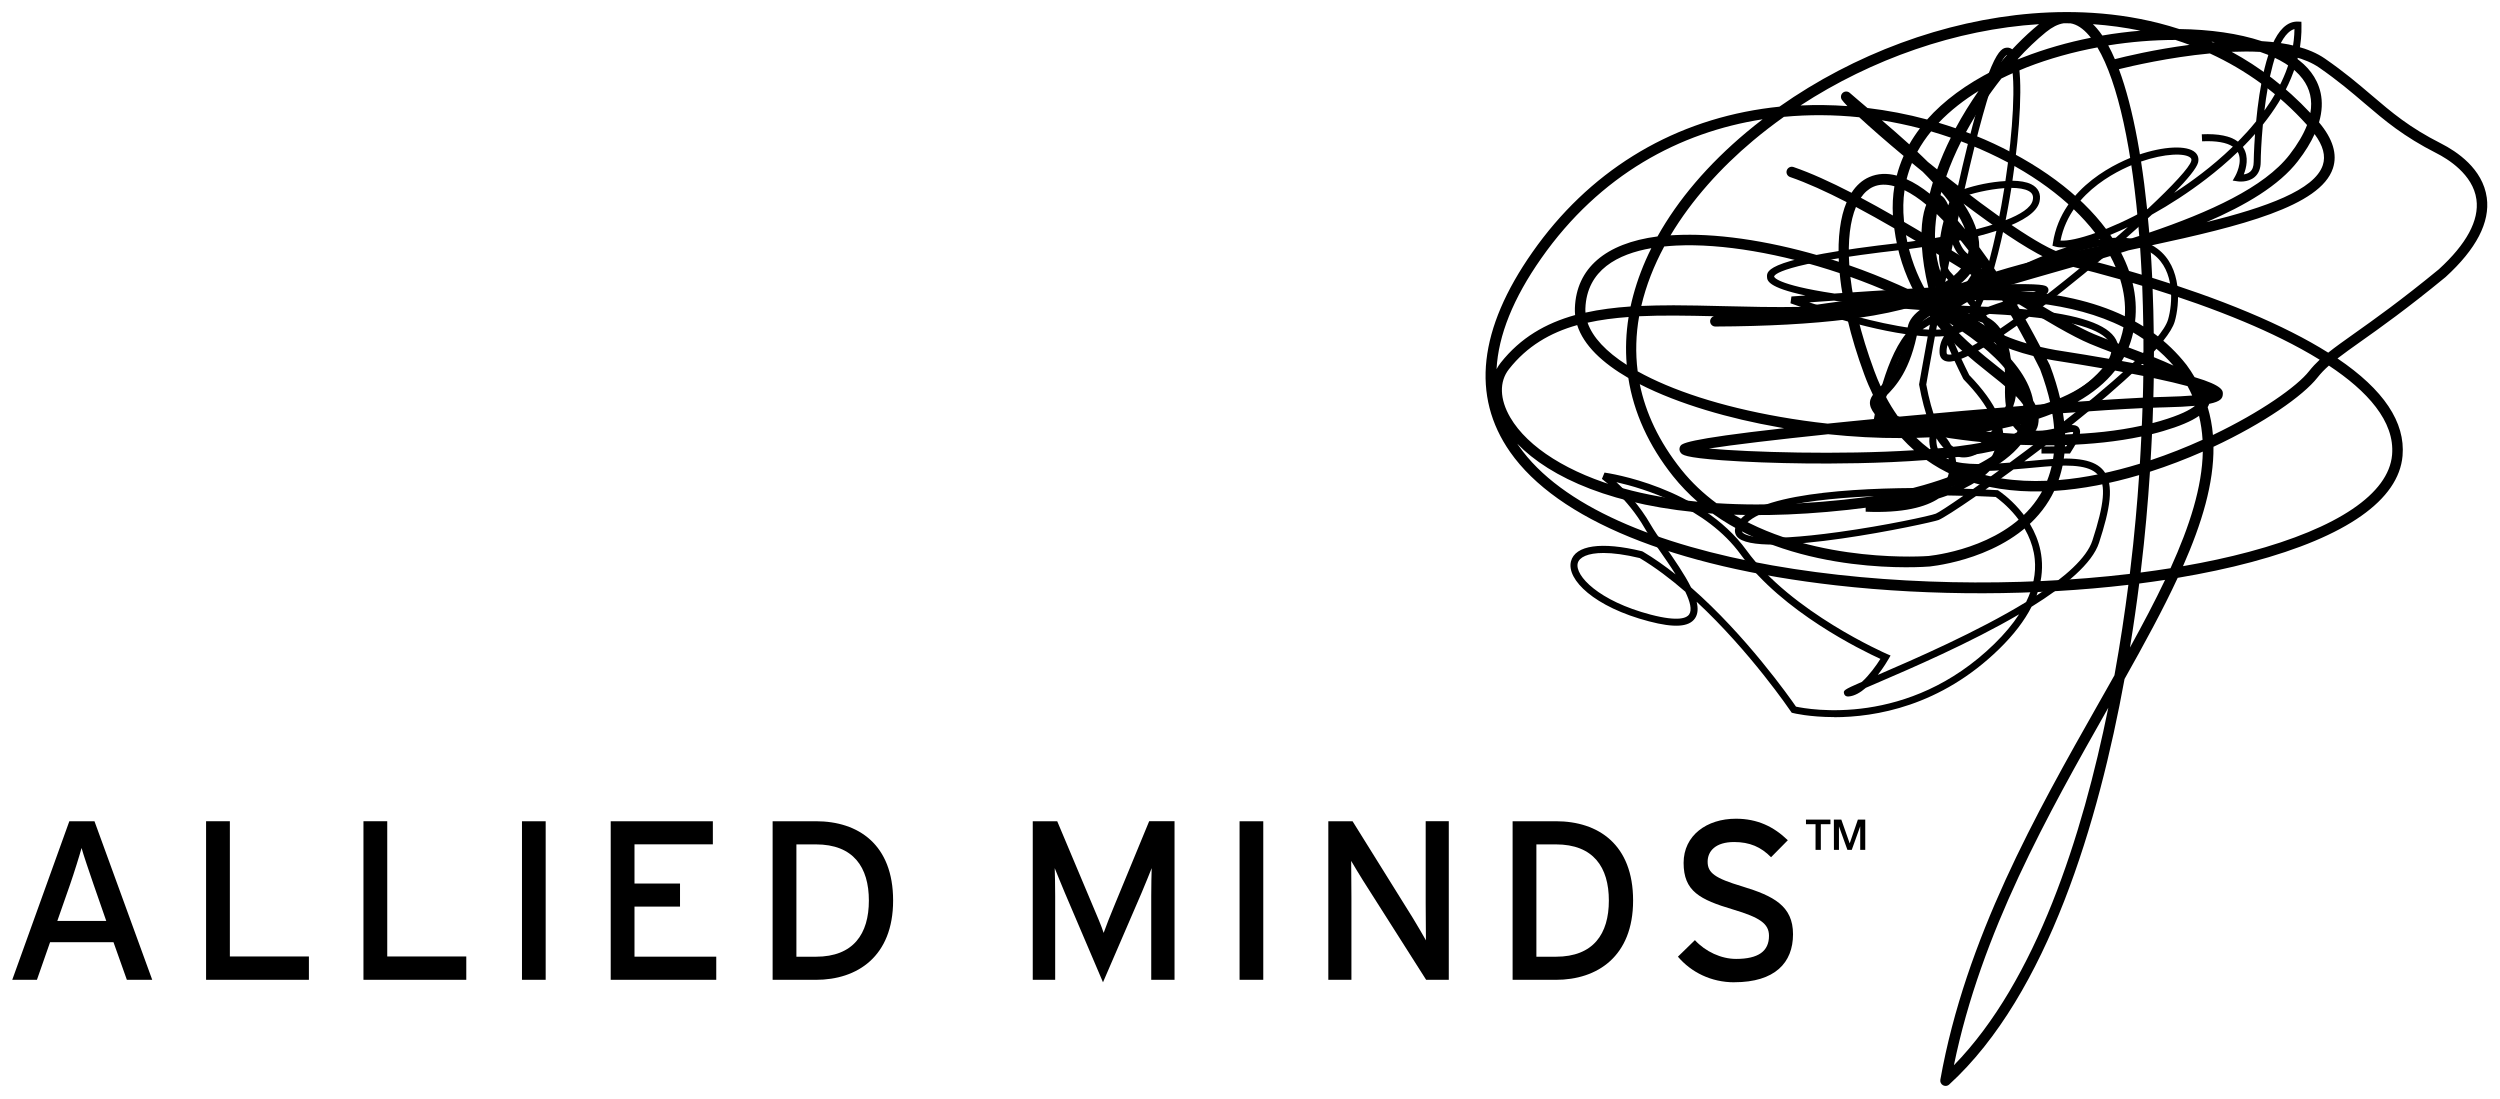
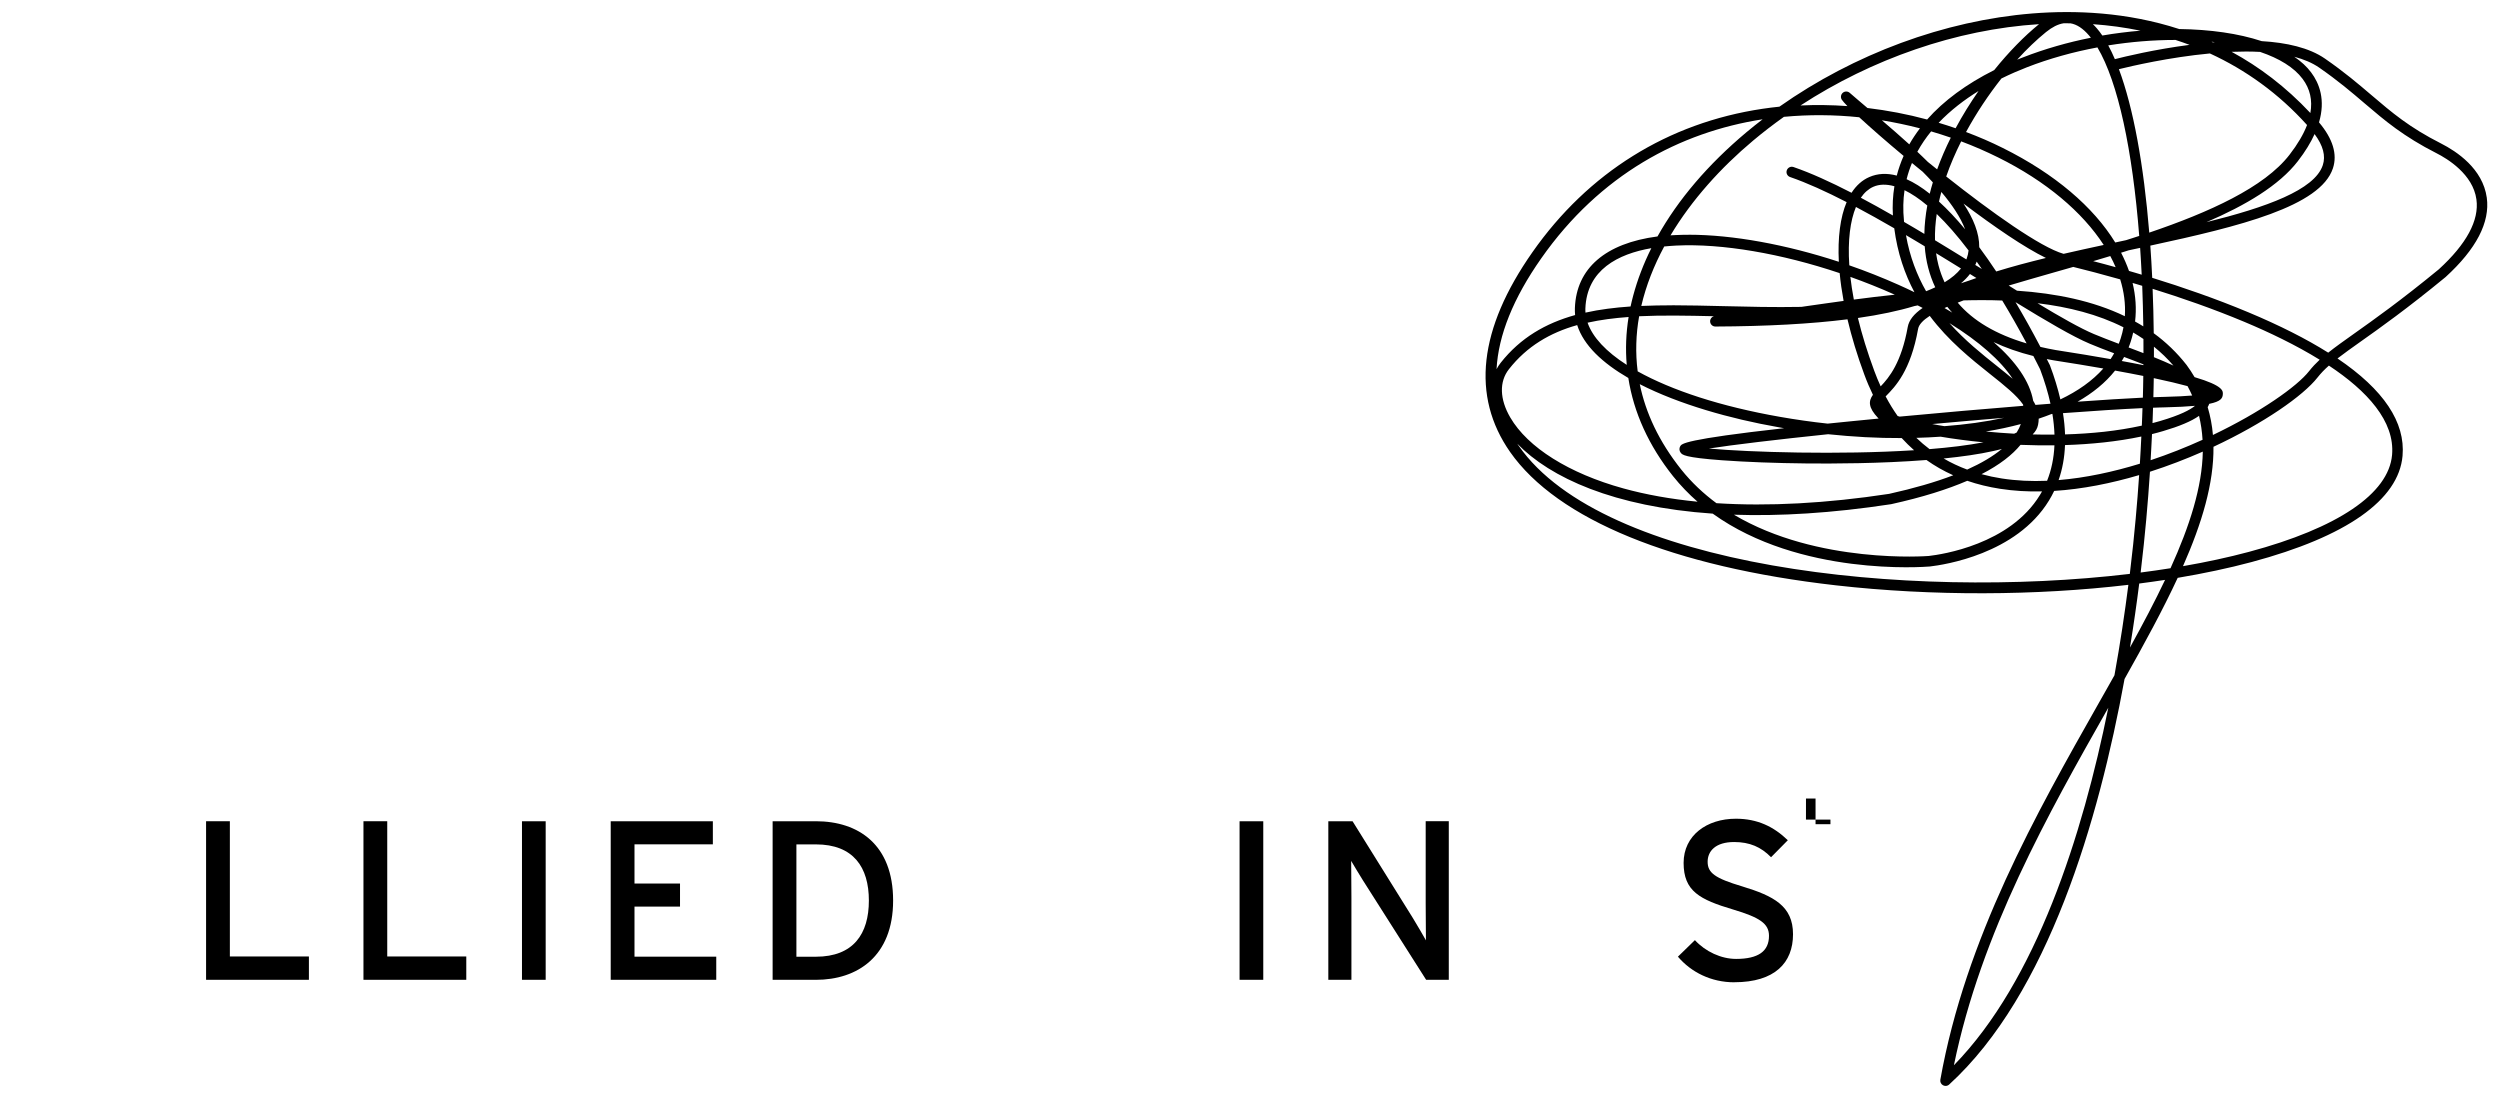
<svg xmlns="http://www.w3.org/2000/svg" xmlns:ns1="http://www.inkscape.org/namespaces/inkscape" xmlns:ns2="http://sodipodi.sourceforge.net/DTD/sodipodi-0.dtd" width="202" height="88.776" viewBox="0 0 53.446 23.489" version="1.1" id="svg1161" ns1:version="0.92.0 r15299" ns2:docname="allied minds.svg">
  <defs id="defs1155">
    <clipPath id="clipPath461" clipPathUnits="userSpaceOnUse">
      <path ns1:connector-curvature="0" id="path459" d="M 0,0 H 612 V 792 H 0 Z" />
    </clipPath>
    <clipPath id="clipPath441" clipPathUnits="userSpaceOnUse">
      <path ns1:connector-curvature="0" id="path439" d="M 0,0 H 612 V 792 H 0 Z" />
    </clipPath>
    <clipPath id="clipPath413" clipPathUnits="userSpaceOnUse">
      <path ns1:connector-curvature="0" id="path411" d="M 0,0 H 612 V 792 H 0 Z" />
    </clipPath>
  </defs>
  <ns2:namedview id="base" pagecolor="#ffffff" bordercolor="#666666" borderopacity="1.0" ns1:pageopacity="0.0" ns1:pageshadow="2" ns1:zoom="4.485" ns1:cx="101" ns1:cy="44.388095" ns1:document-units="mm" ns1:current-layer="layer1" showgrid="false" fit-margin-top="0" fit-margin-left="0" fit-margin-right="0" fit-margin-bottom="0" units="px" ns1:window-width="1280" ns1:window-height="744" ns1:window-x="-4" ns1:window-y="-4" ns1:window-maximized="1" />
  <g ns1:label="Layer 1" ns1:groupmode="layer" id="layer1" transform="translate(-68.754,-175.407)">
    <g id="g1324" transform="matrix(0.538,0,0,0.538,32.026,91.616)">
-       <path d="m 73.308,194.68 -0.531,-1.494 h -2.52 l -0.522,1.494 H 68.754 l 2.268,-6.301 h 0.999 l 2.295,6.301 z m -1.323,-3.789 v 0 c -0.076,-0.225 -0.178,-0.52 -0.269,-0.792 -0.091,-0.272 -0.172,-0.522 -0.208,-0.657 -0.036,0.135 -0.11,0.382 -0.196,0.655 -0.085,0.272 -0.182,0.569 -0.263,0.803 l -0.504,1.44 h 1.944 z" style="fill:#000000;fill-opacity:1;fill-rule:nonzero;stroke:none;stroke-width:0.353" id="path417" ns1:connector-curvature="0" />
      <path d="m 76.456,194.68 v -6.301 h 0.945 v 5.374 h 3.141 v 0.927 z" style="fill:#000000;fill-opacity:1;fill-rule:nonzero;stroke:none;stroke-width:0.353" id="path421" ns1:connector-curvature="0" />
      <path d="m 82.71,194.68 v -6.301 h 0.945 v 5.374 h 3.141 v 0.927 z" style="fill:#000000;fill-opacity:1;fill-rule:nonzero;stroke:none;stroke-width:0.353" id="path425" ns1:connector-curvature="0" />
      <path d="m 89.48,188.38 v 6.301" style="fill:#000000;stroke:#000000;stroke-width:0.942;stroke-linecap:butt;stroke-linejoin:miter;stroke-miterlimit:1;stroke-dasharray:none;stroke-opacity:1" id="path429" ns1:connector-curvature="0" />
      <path d="m 92.535,194.68 v -6.301 h 4.059 v 0.918 h -3.114 v 1.557 h 1.809 v 0.918 h -1.809 v 1.989 h 3.249 v 0.918 z" style="fill:#000000;fill-opacity:1;fill-rule:nonzero;stroke:none;stroke-width:0.353" id="path433" ns1:connector-curvature="0" />
      <path d="m 100.688,194.68 h -1.719 v -6.301 h 1.719 c 0.846,0 1.613,0.232 2.169,0.742 0.556,0.51 0.9,1.297 0.9,2.409 0,1.112 -0.356,1.899 -0.917,2.409 -0.562,0.51 -1.329,0.742 -2.152,0.742 m 0,-5.382 h -0.774 v 4.464 h 0.774 c 0.747,0 1.274,-0.228 1.613,-0.62 0.34,-0.393 0.493,-0.951 0.493,-1.612 0,-0.661 -0.153,-1.22 -0.493,-1.612 -0.34,-0.393 -0.866,-0.62 -1.613,-0.62" style="fill:#000000;fill-opacity:1;fill-rule:nonzero;stroke:none;stroke-width:0.353" id="path445" ns1:connector-curvature="0" />
-       <path d="m 114.014,194.68 v -3.33 c 0,-0.189 0.002,-0.421 0.006,-0.628 0.003,-0.207 0.008,-0.389 0.012,-0.479 -0.036,0.09 -0.099,0.247 -0.172,0.427 -0.073,0.18 -0.156,0.383 -0.233,0.563 l -1.53,3.546 -1.512,-3.546 c -0.076,-0.18 -0.16,-0.383 -0.233,-0.563 -0.073,-0.18 -0.136,-0.337 -0.173,-0.427 0.004,0.09 0.009,0.272 0.012,0.479 0.003,0.207 0.006,0.439 0.006,0.628 v 3.33 h -0.891 v -6.301 h 0.972 l 1.413,3.358 c 0.076,0.18 0.164,0.385 0.243,0.577 0.079,0.192 0.149,0.373 0.189,0.503 0.045,-0.131 0.113,-0.309 0.188,-0.5 0.075,-0.191 0.159,-0.396 0.235,-0.58 l 1.386,-3.358 h 1.008 v 6.301 z" style="fill:#000000;fill-opacity:1;fill-rule:nonzero;stroke:none;stroke-width:0.353" id="path449" ns1:connector-curvature="0" />
      <path d="m 117.995,188.38 v 6.301" style="fill:#000000;stroke:#000000;stroke-width:0.942;stroke-linecap:butt;stroke-linejoin:miter;stroke-miterlimit:1;stroke-dasharray:none;stroke-opacity:1" id="path453" ns1:connector-curvature="0" />
      <path d="m 124.938,194.68 -2.511,-3.951 c -0.076,-0.117 -0.169,-0.27 -0.254,-0.414 -0.085,-0.144 -0.164,-0.279 -0.214,-0.36 0,0.117 0.002,0.394 0.005,0.685 0.002,0.291 0.005,0.597 0.005,0.773 v 3.267 h -0.918 v -6.301 h 0.963 l 2.394,3.843 c 0.081,0.131 0.189,0.313 0.288,0.483 0.099,0.17 0.189,0.327 0.234,0.408 0,-0.117 -0.002,-0.4 -0.005,-0.699 -0.002,-0.298 -0.005,-0.611 -0.005,-0.787 v -3.249 h 0.918 v 6.301 z" style="fill:#000000;fill-opacity:1;fill-rule:nonzero;stroke:none;stroke-width:0.353" id="path465" ns1:connector-curvature="0" />
-       <path d="m 130.093,194.68 h -1.719 v -6.301 h 1.719 c 0.846,0 1.613,0.232 2.169,0.742 0.556,0.51 0.9,1.297 0.9,2.409 0,1.112 -0.356,1.899 -0.917,2.409 -0.562,0.51 -1.329,0.742 -2.152,0.742 m 0,-5.382 h -0.774 v 4.464 h 0.774 c 0.747,0 1.274,-0.228 1.613,-0.62 0.34,-0.393 0.493,-0.951 0.493,-1.612 0,-0.661 -0.153,-1.22 -0.493,-1.612 -0.34,-0.393 -0.866,-0.62 -1.613,-0.62" style="fill:#000000;fill-opacity:1;fill-rule:nonzero;stroke:none;stroke-width:0.353" id="path469" ns1:connector-curvature="0" />
      <path d="m 137.183,194.779 v 0 c -0.459,0 -0.887,-0.099 -1.265,-0.276 -0.379,-0.176 -0.71,-0.431 -0.975,-0.742 l 0.675,-0.657 c 0.211,0.229 0.472,0.416 0.755,0.545 0.282,0.129 0.586,0.201 0.883,0.201 0.441,0 0.767,-0.077 0.984,-0.229 0.216,-0.153 0.322,-0.383 0.322,-0.689 0,-0.243 -0.092,-0.425 -0.316,-0.586 -0.224,-0.161 -0.58,-0.301 -1.106,-0.458 -0.666,-0.198 -1.159,-0.381 -1.485,-0.654 -0.326,-0.273 -0.486,-0.638 -0.486,-1.2 0,-0.545 0.23,-0.984 0.604,-1.286 0.375,-0.303 0.894,-0.469 1.475,-0.469 0.428,0 0.803,0.079 1.142,0.225 0.339,0.146 0.64,0.36 0.92,0.63 l -0.666,0.675 c -0.198,-0.203 -0.41,-0.353 -0.649,-0.454 -0.24,-0.1 -0.508,-0.15 -0.818,-0.15 -0.369,0 -0.633,0.09 -0.803,0.233 -0.171,0.143 -0.25,0.339 -0.25,0.55 0,0.221 0.072,0.385 0.28,0.534 0.208,0.15 0.552,0.284 1.097,0.447 0.621,0.189 1.125,0.383 1.474,0.67 0.349,0.287 0.542,0.667 0.542,1.23 0,0.567 -0.18,1.044 -0.562,1.379 -0.382,0.335 -0.965,0.529 -1.77,0.529" style="fill:#000000;fill-opacity:1;fill-rule:nonzero;stroke:none;stroke-width:0.353" id="path473" ns1:connector-curvature="0" />
      <path d="m 145.577,198.896 v 0 c -0.017,0 -0.034,-0.002 -0.051,-0.006 -0.017,-0.005 -0.034,-0.011 -0.05,-0.02 -0.04,-0.021 -0.07,-0.055 -0.088,-0.093 -0.018,-0.038 -0.025,-0.083 -0.017,-0.127 0.502,-2.81 1.455,-5.453 2.59,-7.94 1.136,-2.487 2.455,-4.818 3.692,-7.003 0.108,-0.191 0.216,-0.38 0.322,-0.568 0.107,-0.188 0.212,-0.375 0.315,-0.56 0.117,-0.645 0.22,-1.271 0.312,-1.873 0.092,-0.601 0.171,-1.178 0.241,-1.721 -1.835,0.217 -3.784,0.33 -5.751,0.335 -1.967,0.005 -3.953,-0.098 -5.862,-0.314 -3.239,-0.368 -6.009,-1.022 -8.203,-1.92 -2.195,-0.898 -3.814,-2.039 -4.753,-3.381 -0.775,-1.109 -1.088,-2.331 -0.939,-3.657 0.149,-1.326 0.758,-2.757 1.828,-4.283 1.11,-1.583 2.456,-2.866 3.994,-3.824 1.538,-0.959 3.268,-1.592 5.149,-1.873 0.111,-0.017 0.223,-0.032 0.334,-0.046 0.112,-0.014 0.224,-0.027 0.336,-0.038 1.485,-1.046 3.123,-1.901 4.827,-2.531 1.704,-0.629 3.475,-1.032 5.224,-1.173 0.845,-0.068 1.784,-0.082 2.771,0.005 0.987,0.087 2.024,0.276 3.065,0.614 0.612,0.008 1.202,0.052 1.753,0.132 0.551,0.08 1.064,0.197 1.525,0.349 0.491,0.029 0.961,0.093 1.388,0.205 0.427,0.112 0.81,0.271 1.126,0.49 0.386,0.267 0.717,0.518 1.017,0.758 0.3,0.24 0.57,0.471 0.836,0.697 0.402,0.343 0.776,0.662 1.208,0.976 0.432,0.314 0.922,0.622 1.554,0.942 0.306,0.155 0.72,0.405 1.078,0.76 0.358,0.356 0.658,0.817 0.737,1.393 0.067,0.489 -0.038,0.999 -0.311,1.526 -0.274,0.527 -0.716,1.07 -1.326,1.627 -0.766,0.63 -1.417,1.135 -1.974,1.551 -0.557,0.417 -1.021,0.745 -1.412,1.022 -0.179,0.127 -0.344,0.244 -0.494,0.353 -0.151,0.109 -0.289,0.211 -0.415,0.309 0.917,0.62 1.593,1.253 2.024,1.899 0.432,0.646 0.619,1.303 0.561,1.971 -0.076,0.875 -0.633,1.678 -1.642,2.388 -1.009,0.71 -2.47,1.327 -4.355,1.832 -0.456,0.122 -0.931,0.236 -1.422,0.34 -0.49,0.105 -0.997,0.201 -1.516,0.288 -0.294,0.633 -0.622,1.283 -0.978,1.953 -0.355,0.67 -0.736,1.358 -1.134,2.066 -0.511,2.799 -1.27,5.931 -2.393,8.811 -1.123,2.88 -2.61,5.509 -4.577,7.305 -0.02,0.018 -0.042,0.032 -0.067,0.041 -0.024,0.009 -0.049,0.014 -0.075,0.014 m 6.466,-15.028 v 0 c -0.004,0.007 -0.008,0.015 -0.012,0.022 -0.004,0.007 -0.008,0.015 -0.013,0.022 -1.181,2.086 -2.437,4.305 -3.534,6.664 -1.097,2.358 -2.034,4.856 -2.576,7.498 1.638,-1.677 2.917,-3.966 3.913,-6.467 0.997,-2.502 1.711,-5.214 2.222,-7.739 m 1.229,-4.936 v 0 c -0.049,0.393 -0.105,0.803 -0.166,1.228 -0.061,0.425 -0.128,0.864 -0.202,1.316 0.256,-0.466 0.503,-0.923 0.737,-1.372 0.234,-0.448 0.454,-0.887 0.658,-1.317 -0.168,0.026 -0.338,0.051 -0.509,0.075 -0.171,0.024 -0.344,0.048 -0.517,0.07 m -24.713,-5.552 v 0 c 0.01,0.015 0.019,0.029 0.029,0.043 0.01,0.014 0.02,0.028 0.029,0.042 1.686,2.411 5.534,3.946 10.071,4.746 4.537,0.8 9.764,0.866 14.209,0.338 0.05,-0.413 0.095,-0.804 0.133,-1.171 0.039,-0.367 0.072,-0.708 0.1,-1.022 0.026,-0.29 0.051,-0.58 0.074,-0.869 0.023,-0.289 0.044,-0.577 0.063,-0.864 -0.554,0.164 -1.118,0.303 -1.683,0.411 -0.566,0.107 -1.133,0.183 -1.693,0.218 -0.031,0.066 -0.065,0.131 -0.099,0.195 -0.035,0.064 -0.071,0.127 -0.109,0.189 -0.649,1.064 -1.692,1.702 -2.642,2.083 -0.95,0.381 -1.808,0.503 -2.09,0.536 -0.123,0.01 -1.414,0.108 -3.107,-0.108 -1.693,-0.216 -3.788,-0.746 -5.521,-1.992 -1.965,-0.135 -3.581,-0.493 -4.868,-0.985 -1.287,-0.492 -2.245,-1.119 -2.896,-1.791 m 25.138,1.113 v 0 c -0.021,0.315 -0.043,0.631 -0.068,0.948 -0.025,0.317 -0.051,0.635 -0.08,0.954 -0.028,0.302 -0.059,0.63 -0.096,0.981 -0.037,0.351 -0.078,0.726 -0.126,1.12 0.201,-0.026 0.401,-0.053 0.599,-0.082 0.198,-0.029 0.394,-0.058 0.588,-0.089 0.382,-0.842 0.696,-1.649 0.918,-2.421 0.222,-0.772 0.352,-1.51 0.365,-2.213 -0.333,0.147 -0.677,0.289 -1.028,0.423 -0.351,0.134 -0.71,0.261 -1.074,0.378 m 2.526,-0.994 v 0 c 0.008,0.726 -0.106,1.483 -0.316,2.274 -0.21,0.79 -0.517,1.613 -0.895,2.471 0.465,-0.08 0.917,-0.168 1.354,-0.263 0.437,-0.095 0.86,-0.196 1.265,-0.305 1.767,-0.473 3.156,-1.052 4.119,-1.704 0.964,-0.652 1.502,-1.378 1.57,-2.147 0.059,-0.672 -0.191,-1.309 -0.644,-1.903 -0.453,-0.595 -1.11,-1.147 -1.866,-1.648 -0.087,0.077 -0.168,0.154 -0.243,0.232 -0.075,0.079 -0.145,0.159 -0.211,0.243 -0.284,0.362 -0.818,0.817 -1.531,1.298 -0.712,0.48 -1.603,0.987 -2.601,1.453 m -19.057,2.7 v 0 c 1.663,0.988 3.585,1.399 5.098,1.562 1.514,0.164 2.618,0.08 2.645,0.077 0.261,-0.03 1.066,-0.144 1.955,-0.497 0.889,-0.352 1.862,-0.943 2.46,-1.923 0.015,-0.024 0.029,-0.048 0.043,-0.072 0.014,-0.024 0.028,-0.049 0.042,-0.073 -0.284,0.006 -0.566,0.001 -0.844,-0.016 -0.278,-0.017 -0.553,-0.047 -0.824,-0.088 -0.229,-0.036 -0.453,-0.08 -0.67,-0.133 -0.217,-0.053 -0.428,-0.115 -0.633,-0.185 -0.39,0.168 -0.833,0.331 -1.335,0.487 -0.502,0.156 -1.064,0.304 -1.692,0.443 -1.181,0.18 -2.29,0.3 -3.331,0.367 -1.04,0.067 -2.011,0.082 -2.915,0.051 m -0.694,-0.458 v 0 c 1.029,0.066 2.123,0.068 3.27,0.006 1.147,-0.062 2.348,-0.187 3.592,-0.377 0.491,-0.109 0.949,-0.225 1.373,-0.348 0.425,-0.123 0.816,-0.253 1.174,-0.39 -0.189,-0.085 -0.373,-0.178 -0.55,-0.279 -0.177,-0.101 -0.349,-0.211 -0.514,-0.328 -0.92,0.072 -1.865,0.109 -2.703,0.126 -0.838,0.018 -1.568,0.016 -2.06,0.011 -0.614,-0.006 -1.218,-0.021 -1.787,-0.042 -0.568,-0.021 -1.1,-0.05 -1.568,-0.084 -0.752,-0.055 -1.149,-0.11 -1.365,-0.161 -0.217,-0.051 -0.253,-0.1 -0.286,-0.144 -0.028,-0.037 -0.043,-0.079 -0.046,-0.123 -0.003,-0.043 0.006,-0.087 0.029,-0.127 0.029,-0.052 0.067,-0.121 0.595,-0.232 0.528,-0.111 1.546,-0.266 3.534,-0.488 -0.039,-0.007 -0.078,-0.013 -0.117,-0.02 -0.039,-0.007 -0.078,-0.014 -0.117,-0.021 -0.947,-0.166 -1.933,-0.393 -2.876,-0.679 -0.943,-0.285 -1.845,-0.63 -2.625,-1.029 0.116,0.567 0.306,1.135 0.577,1.702 0.272,0.567 0.627,1.132 1.072,1.691 0.207,0.259 0.429,0.499 0.663,0.721 0.234,0.222 0.48,0.427 0.735,0.615 m -5.535,-7.077 v 0 c -0.54,0.152 -1.038,0.362 -1.491,0.648 -0.453,0.285 -0.861,0.647 -1.221,1.105 -0.194,0.247 -0.287,0.544 -0.278,0.871 0.009,0.327 0.12,0.683 0.331,1.045 0.348,0.598 0.932,1.154 1.699,1.635 0.767,0.481 1.717,0.888 2.798,1.186 0.448,0.124 0.919,0.23 1.411,0.318 0.491,0.088 1.004,0.158 1.535,0.21 -0.174,-0.151 -0.342,-0.311 -0.504,-0.48 -0.163,-0.169 -0.319,-0.347 -0.469,-0.534 -0.483,-0.606 -0.874,-1.239 -1.171,-1.891 -0.297,-0.652 -0.5,-1.325 -0.607,-2.012 -0.512,-0.297 -0.956,-0.621 -1.304,-0.971 -0.348,-0.351 -0.599,-0.727 -0.727,-1.129 m 16.066,5.922 v 0 c 0.129,0.035 0.26,0.067 0.394,0.096 0.134,0.028 0.27,0.053 0.408,0.075 0.291,0.045 0.589,0.075 0.89,0.09 0.301,0.015 0.607,0.015 0.914,0.002 0.086,-0.216 0.154,-0.441 0.202,-0.676 0.049,-0.235 0.079,-0.479 0.09,-0.733 -0.227,0.003 -0.453,0.003 -0.678,-7e-4 -0.225,-0.003 -0.448,-0.01 -0.67,-0.018 -0.161,0.197 -0.366,0.394 -0.622,0.589 -0.256,0.195 -0.563,0.388 -0.929,0.577 m 3.319,-1.156 v 0 c -0.01,0.248 -0.035,0.488 -0.078,0.719 -0.042,0.232 -0.101,0.455 -0.176,0.671 0.538,-0.044 1.081,-0.126 1.621,-0.237 0.541,-0.111 1.079,-0.252 1.608,-0.414 0.011,-0.181 0.021,-0.362 0.031,-0.542 0.01,-0.18 0.019,-0.359 0.027,-0.538 -0.481,0.102 -0.981,0.178 -1.49,0.234 -0.509,0.055 -1.027,0.09 -1.543,0.106 m -4.821,0.534 v 0 c 0.146,0.086 0.297,0.165 0.453,0.238 0.156,0.074 0.316,0.141 0.48,0.202 0.283,-0.127 0.54,-0.259 0.77,-0.396 0.23,-0.137 0.434,-0.279 0.61,-0.425 -0.053,0.015 -0.108,0.029 -0.165,0.042 -0.056,0.014 -0.115,0.028 -0.175,0.041 -0.288,0.065 -0.602,0.121 -0.934,0.17 -0.332,0.049 -0.681,0.091 -1.039,0.127 m 8.278,-0.97 v 0 c -0.008,0.172 -0.017,0.345 -0.026,0.518 -0.009,0.173 -0.019,0.347 -0.029,0.521 0.359,-0.12 0.713,-0.249 1.057,-0.385 0.345,-0.136 0.682,-0.279 1.007,-0.427 -0.01,-0.162 -0.026,-0.323 -0.049,-0.481 -0.023,-0.159 -0.054,-0.315 -0.091,-0.47 -0.153,0.108 -0.348,0.212 -0.586,0.312 -0.237,0.101 -0.517,0.198 -0.841,0.293 -0.072,0.021 -0.146,0.042 -0.219,0.062 -0.074,0.02 -0.148,0.039 -0.223,0.058 m -17.608,0.574 v 0 c 0.804,0.073 2.103,0.137 3.569,0.159 1.467,0.022 3.104,0.002 4.584,-0.092 -0.086,-0.075 -0.169,-0.153 -0.251,-0.234 -0.082,-0.08 -0.162,-0.164 -0.24,-0.249 -0.48,0.002 -0.965,-0.01 -1.454,-0.036 -0.488,-0.026 -0.979,-0.066 -1.471,-0.117 -1.017,0.106 -1.958,0.21 -2.766,0.307 -0.809,0.097 -1.484,0.186 -1.972,0.262 m 8.244,-0.425 v 0 c 0.084,0.08 0.169,0.158 0.256,0.232 0.087,0.074 0.177,0.146 0.269,0.216 0.397,-0.032 0.779,-0.07 1.139,-0.115 0.359,-0.045 0.696,-0.097 1.004,-0.156 -0.306,-0.029 -0.602,-0.063 -0.887,-0.101 -0.285,-0.037 -0.558,-0.078 -0.816,-0.122 -0.159,0.011 -0.319,0.02 -0.479,0.028 -0.161,0.007 -0.322,0.014 -0.485,0.018 m 11.576,-1.222 v 0 c 0.054,0.18 0.098,0.363 0.133,0.548 0.035,0.184 0.06,0.371 0.076,0.56 0.943,-0.451 1.779,-0.932 2.439,-1.378 0.66,-0.445 1.144,-0.854 1.384,-1.161 0.064,-0.08 0.129,-0.157 0.199,-0.232 0.07,-0.074 0.143,-0.147 0.22,-0.219 -0.471,-0.291 -0.971,-0.563 -1.478,-0.815 -0.507,-0.252 -1.021,-0.483 -1.52,-0.692 -0.616,-0.258 -1.241,-0.497 -1.854,-0.716 -0.613,-0.219 -1.216,-0.418 -1.787,-0.595 0.012,0.288 0.021,0.579 0.029,0.873 0.007,0.294 0.013,0.592 0.016,0.892 0.242,0.176 0.471,0.368 0.689,0.578 0.217,0.21 0.423,0.436 0.615,0.682 0.058,0.079 0.114,0.16 0.167,0.24 0.053,0.081 0.103,0.162 0.151,0.244 7e-4,3.6e-4 0.001,3.6e-4 0.001,3.6e-4 7.1e-4,3.5e-4 0.001,3.5e-4 0.001,7e-4 0.572,0.17 0.854,0.307 0.993,0.419 0.138,0.111 0.133,0.197 0.128,0.262 -0.005,0.076 -0.023,0.148 -0.099,0.212 -0.076,0.064 -0.208,0.121 -0.442,0.168 -0.007,0.022 -0.016,0.044 -0.026,0.065 -0.01,0.021 -0.021,0.043 -0.034,0.064 m -6.956,1.086 v 0 c 0.144,0.004 0.288,0.007 0.433,0.008 0.145,10e-4 0.29,10e-4 0.435,-3.5e-4 -0.005,-0.132 -0.014,-0.267 -0.028,-0.404 -0.013,-0.137 -0.032,-0.277 -0.055,-0.418 -0.005,3.6e-4 -0.011,0.001 -0.016,0.001 -0.005,3.6e-4 -0.011,7.1e-4 -0.015,0.001 -0.083,0.033 -0.168,0.065 -0.253,0.096 -0.085,0.031 -0.172,0.061 -0.26,0.091 -3.5e-4,0.04 -0.002,0.08 -0.007,0.121 -0.004,0.041 -0.011,0.083 -0.019,0.125 -0.014,0.069 -0.038,0.135 -0.074,0.198 -0.036,0.063 -0.083,0.123 -0.141,0.181 m 1.205,-0.846 v 0 c 0.023,0.145 0.041,0.289 0.055,0.429 0.014,0.141 0.023,0.28 0.028,0.417 0.518,-0.015 1.037,-0.049 1.549,-0.105 0.512,-0.057 1.016,-0.137 1.502,-0.244 0.005,-0.117 0.01,-0.233 0.014,-0.349 0.004,-0.116 0.008,-0.232 0.012,-0.347 -0.43,0.02 -0.917,0.048 -1.448,0.081 -0.531,0.034 -1.106,0.074 -1.712,0.119 m -3.063,0.73 v 0 c 0.181,0.018 0.366,0.034 0.553,0.048 0.188,0.015 0.378,0.027 0.571,0.038 0.017,-0.007 0.034,-0.015 0.05,-0.023 0.016,-0.007 0.033,-0.015 0.049,-0.023 0.034,-0.055 0.065,-0.111 0.093,-0.167 0.028,-0.056 0.052,-0.113 0.073,-0.17 -0.221,0.059 -0.448,0.113 -0.68,0.163 -0.232,0.049 -0.469,0.094 -0.71,0.134 m -2.128,-0.296 v 0 c 0.076,0.014 0.155,0.029 0.235,0.042 0.08,0.014 0.162,0.028 0.246,0.041 0.417,-0.031 0.824,-0.074 1.22,-0.129 0.396,-0.055 0.78,-0.123 1.15,-0.203 -0.466,0.038 -0.939,0.079 -1.415,0.12 -0.477,0.042 -0.957,0.085 -1.436,0.128 m -11.71,-2.095 v 0 c 0.678,0.378 1.505,0.727 2.456,1.034 0.951,0.306 2.027,0.569 3.202,0.775 0.313,0.055 0.628,0.105 0.944,0.15 0.316,0.045 0.633,0.085 0.95,0.119 0.304,-0.031 0.625,-0.064 0.962,-0.097 0.338,-0.034 0.692,-0.068 1.064,-0.104 -0.004,-0.004 -0.008,-0.007 -0.012,-0.011 -0.004,-0.004 -0.007,-0.007 -0.011,-0.011 -0.197,-0.209 -0.293,-0.376 -0.318,-0.523 -0.025,-0.146 0.022,-0.272 0.113,-0.399 -0.062,-0.129 -0.122,-0.261 -0.18,-0.396 -0.058,-0.135 -0.112,-0.274 -0.164,-0.415 -0.14,-0.378 -0.266,-0.751 -0.377,-1.117 -0.111,-0.365 -0.208,-0.724 -0.29,-1.072 -0.722,0.091 -1.52,0.16 -2.394,0.208 -0.874,0.048 -1.826,0.074 -2.855,0.079 h -0.001 c -0.058,0 -0.11,-0.023 -0.147,-0.061 -0.038,-0.038 -0.061,-0.09 -0.061,-0.147 -7e-4,-0.047 0.015,-0.091 0.041,-0.126 0.026,-0.036 0.063,-0.062 0.106,-0.076 -0.529,-0.012 -1.041,-0.023 -1.536,-0.025 -0.495,-0.002 -0.973,0.004 -1.432,0.026 -0.064,0.359 -0.102,0.722 -0.112,1.087 -0.011,0.365 0.007,0.733 0.054,1.102 m 20.479,1.444 v 0 c -0.003,0.102 -0.007,0.204 -0.01,0.306 -0.004,0.102 -0.007,0.204 -0.011,0.307 0.051,-0.013 0.103,-0.027 0.154,-0.041 0.051,-0.014 0.102,-0.029 0.153,-0.043 0.396,-0.116 0.693,-0.227 0.915,-0.328 0.222,-0.102 0.369,-0.194 0.466,-0.274 -0.152,0.014 -0.326,0.026 -0.523,0.036 -0.197,0.01 -0.418,0.018 -0.665,0.024 -0.073,0.001 -0.15,0.004 -0.23,0.006 -0.08,0.002 -0.163,0.005 -0.248,0.009 m -10.149,0.329 v 0 c 0.013,0.004 0.026,0.008 0.039,0.012 0.013,0.004 0.026,0.008 0.04,0.012 0.855,-0.081 1.703,-0.157 2.527,-0.229 0.824,-0.072 1.624,-0.139 2.384,-0.2 -0.001,-0.008 -0.002,-0.017 -0.003,-0.025 -7.1e-4,-0.008 -0.002,-0.017 -0.003,-0.025 -0.128,-0.186 -0.312,-0.375 -0.535,-0.573 -0.223,-0.199 -0.486,-0.409 -0.774,-0.637 -0.379,-0.302 -0.793,-0.632 -1.205,-1.011 -0.413,-0.379 -0.823,-0.806 -1.195,-1.303 -0.133,0.086 -0.241,0.172 -0.319,0.258 -0.078,0.086 -0.127,0.171 -0.143,0.256 -0.148,0.835 -0.376,1.409 -0.612,1.822 -0.236,0.412 -0.481,0.663 -0.665,0.85 -0.002,0.002 -0.005,0.005 -0.007,0.007 -0.002,0.002 -0.005,0.005 -0.007,0.007 0.073,0.138 0.15,0.273 0.229,0.403 0.08,0.13 0.163,0.255 0.249,0.377 m 5.384,-0.609 v 0 c 0.017,0.027 0.034,0.055 0.049,0.083 0.015,0.028 0.03,0.055 0.043,0.084 0.101,-0.008 0.201,-0.016 0.301,-0.024 0.1,-0.008 0.198,-0.015 0.296,-0.023 -0.048,-0.218 -0.106,-0.441 -0.175,-0.669 -0.068,-0.228 -0.148,-0.461 -0.237,-0.699 -0.045,-0.09 -0.09,-0.179 -0.135,-0.267 -0.045,-0.088 -0.089,-0.175 -0.134,-0.261 -0.293,-0.073 -0.572,-0.156 -0.835,-0.249 -0.264,-0.092 -0.512,-0.194 -0.746,-0.306 0.447,0.389 0.806,0.782 1.071,1.172 0.265,0.391 0.435,0.779 0.503,1.158 m 3.255,-1.197 v 0 c -0.19,0.24 -0.411,0.463 -0.661,0.669 -0.249,0.206 -0.527,0.395 -0.829,0.568 0.507,-0.036 0.981,-0.068 1.416,-0.095 0.435,-0.027 0.83,-0.049 1.178,-0.066 0.004,-0.145 0.007,-0.289 0.01,-0.432 0.003,-0.144 0.006,-0.287 0.007,-0.43 -0.168,-0.034 -0.345,-0.069 -0.532,-0.104 -0.187,-0.036 -0.383,-0.072 -0.589,-0.109 m -2.715,-0.46 v 0 c 0.019,0.038 0.038,0.076 0.058,0.115 0.019,0.038 0.039,0.077 0.059,0.116 0.002,0.003 0.003,0.007 0.005,0.01 0.001,0.004 0.003,0.007 0.004,0.01 0.089,0.235 0.167,0.465 0.236,0.69 0.069,0.226 0.129,0.447 0.179,0.664 0.347,-0.165 0.666,-0.35 0.952,-0.555 0.286,-0.205 0.539,-0.429 0.755,-0.673 -0.29,-0.051 -0.599,-0.103 -0.925,-0.157 -0.326,-0.054 -0.671,-0.109 -1.035,-0.165 -0.049,-0.009 -0.097,-0.017 -0.145,-0.026 -0.048,-0.009 -0.095,-0.018 -0.143,-0.028 m 4.252,0.759 v 0 c -0.002,0.126 -0.004,0.252 -0.007,0.378 -0.002,0.126 -0.005,0.253 -0.009,0.38 0.084,-0.003 0.164,-0.006 0.241,-0.008 0.077,-0.003 0.149,-0.005 0.218,-0.006 0.232,-0.006 0.436,-0.013 0.615,-0.022 0.18,-0.009 0.335,-0.019 0.468,-0.031 -0.028,-0.063 -0.057,-0.126 -0.088,-0.188 -0.031,-0.062 -0.062,-0.125 -0.096,-0.186 -0.171,-0.046 -0.367,-0.096 -0.59,-0.149 -0.223,-0.053 -0.473,-0.109 -0.752,-0.168 m -11.756,-2.389 v 0 c 0.079,0.325 0.172,0.663 0.28,1.013 0.108,0.35 0.231,0.712 0.369,1.085 0.04,0.107 0.081,0.212 0.123,0.315 0.042,0.103 0.086,0.204 0.132,0.303 0.168,-0.176 0.375,-0.412 0.57,-0.782 0.195,-0.369 0.38,-0.872 0.506,-1.578 0.025,-0.137 0.087,-0.267 0.186,-0.393 0.099,-0.125 0.235,-0.246 0.406,-0.363 -0.033,-0.017 -0.065,-0.034 -0.098,-0.051 -0.033,-0.017 -0.066,-0.034 -0.099,-0.05 -0.023,0.005 -0.045,0.01 -0.068,0.014 -0.023,0.005 -0.045,0.01 -0.068,0.014 -0.315,0.096 -0.659,0.182 -1.032,0.261 -0.373,0.079 -0.775,0.149 -1.207,0.211 m 3.635,0.203 v 0 c 0.308,0.345 0.631,0.653 0.95,0.932 0.32,0.28 0.636,0.532 0.93,0.766 0.112,0.09 0.222,0.177 0.328,0.263 0.106,0.086 0.209,0.17 0.307,0.254 -0.239,-0.365 -0.574,-0.738 -0.997,-1.109 -0.422,-0.372 -0.931,-0.743 -1.519,-1.106 m -7.422,-8.098 v 0 c -1.64,0.255 -3.255,0.804 -4.752,1.705 -1.497,0.902 -2.876,2.155 -4.044,3.821 -0.557,0.793 -0.983,1.558 -1.279,2.292 -0.296,0.734 -0.461,1.439 -0.497,2.111 0.023,-0.044 0.049,-0.087 0.076,-0.13 0.028,-0.042 0.057,-0.084 0.089,-0.124 0.393,-0.498 0.841,-0.891 1.336,-1.2 0.495,-0.309 1.038,-0.533 1.621,-0.696 -0.004,-0.046 -0.007,-0.092 -0.009,-0.139 -0.001,-0.047 -0.001,-0.093 3.6e-4,-0.14 0.029,-0.79 0.332,-1.433 0.887,-1.913 0.555,-0.48 1.362,-0.797 2.396,-0.932 0.407,-0.729 0.908,-1.444 1.499,-2.137 0.591,-0.693 1.27,-1.362 2.032,-2.001 0.106,-0.088 0.212,-0.176 0.32,-0.262 0.108,-0.086 0.216,-0.171 0.326,-0.255 m 15.55,9.453 v 0 c 0.141,0.057 0.276,0.113 0.405,0.169 0.129,0.056 0.253,0.111 0.37,0.165 -0.119,-0.138 -0.244,-0.27 -0.373,-0.395 -0.129,-0.125 -0.264,-0.243 -0.403,-0.356 3.5e-4,0.069 3.5e-4,0.138 3.5e-4,0.208 0,0.069 0,0.139 -3.5e-4,0.209 m -1.278,0.152 v 0 c 0.156,0.029 0.305,0.056 0.448,0.084 0.143,0.028 0.281,0.054 0.413,0.081 v -0.016 -0.016 c -0.132,-0.052 -0.263,-0.103 -0.392,-0.152 -0.128,-0.049 -0.255,-0.097 -0.376,-0.142 -0.015,0.027 -0.03,0.055 -0.046,0.082 -0.015,0.027 -0.031,0.054 -0.048,0.081 m -21.226,-1.525 v 0 c 0.101,0.292 0.285,0.58 0.547,0.861 0.262,0.281 0.601,0.555 1.009,0.816 -0.027,-0.313 -0.034,-0.628 -0.022,-0.945 0.012,-0.318 0.044,-0.637 0.096,-0.958 -0.288,0.021 -0.568,0.049 -0.839,0.086 -0.272,0.037 -0.536,0.083 -0.791,0.14 m 17.996,0.963 v 0 c 0.097,0.023 0.197,0.044 0.297,0.065 0.101,0.021 0.203,0.04 0.308,0.059 0.413,0.064 0.8,0.126 1.163,0.186 0.363,0.06 0.702,0.118 1.019,0.174 0.025,-0.038 0.05,-0.076 0.073,-0.114 0.024,-0.038 0.047,-0.077 0.068,-0.117 -0.175,-0.066 -0.345,-0.13 -0.507,-0.193 -0.162,-0.063 -0.316,-0.125 -0.46,-0.186 -0.342,-0.144 -0.773,-0.369 -1.271,-0.652 -0.499,-0.283 -1.066,-0.624 -1.681,-1.001 0.164,0.276 0.328,0.563 0.494,0.86 0.165,0.297 0.331,0.604 0.497,0.921 m 3.503,0.02 v 0 c 0.102,0.038 0.202,0.076 0.301,0.114 0.098,0.037 0.195,0.074 0.289,0.111 7.1e-4,-0.094 3.6e-4,-0.188 0,-0.282 -3.5e-4,-0.094 -7e-4,-0.187 -0.001,-0.28 -0.066,-0.045 -0.133,-0.089 -0.201,-0.132 -0.068,-0.043 -0.136,-0.084 -0.206,-0.125 -0.013,0.06 -0.029,0.121 -0.045,0.181 -0.017,0.06 -0.034,0.12 -0.053,0.18 -0.012,0.04 -0.026,0.078 -0.04,0.117 -0.014,0.039 -0.029,0.078 -0.044,0.116 m 0.937,-2.768 v 0 c 0.595,0.183 1.226,0.39 1.87,0.619 0.645,0.229 1.302,0.479 1.951,0.751 0.624,0.261 1.2,0.526 1.729,0.793 0.529,0.267 1.011,0.538 1.445,0.811 0.142,-0.114 0.297,-0.23 0.469,-0.355 0.172,-0.125 0.361,-0.259 0.569,-0.407 0.389,-0.276 0.849,-0.602 1.402,-1.015 0.552,-0.413 1.197,-0.912 1.953,-1.533 0.552,-0.504 0.955,-0.991 1.205,-1.456 0.25,-0.465 0.349,-0.907 0.291,-1.324 -0.068,-0.5 -0.357,-0.904 -0.683,-1.211 -0.326,-0.307 -0.689,-0.516 -0.905,-0.625 -0.654,-0.332 -1.168,-0.657 -1.617,-0.982 -0.449,-0.326 -0.833,-0.654 -1.228,-0.99 -0.261,-0.223 -0.527,-0.45 -0.822,-0.687 -0.295,-0.236 -0.619,-0.483 -0.996,-0.744 -0.138,-0.095 -0.29,-0.177 -0.455,-0.248 -0.165,-0.071 -0.343,-0.131 -0.531,-0.181 0.136,0.093 0.26,0.191 0.373,0.295 0.112,0.104 0.212,0.214 0.298,0.33 0.164,0.218 0.307,0.491 0.377,0.82 0.07,0.329 0.065,0.716 -0.066,1.162 0.276,0.327 0.46,0.645 0.552,0.949 0.092,0.305 0.093,0.598 7e-4,0.876 -0.25,0.757 -1.173,1.333 -2.478,1.816 -1.305,0.483 -2.994,0.872 -4.778,1.257 0.015,0.208 0.029,0.419 0.041,0.633 0.013,0.213 0.024,0.428 0.034,0.646 m -4.559,1.008 v 0 c 0.463,0.279 0.89,0.53 1.268,0.738 0.378,0.209 0.707,0.376 0.976,0.489 0.145,0.061 0.302,0.124 0.467,0.188 0.165,0.064 0.339,0.13 0.518,0.198 0.014,-0.035 0.027,-0.071 0.04,-0.106 0.013,-0.035 0.025,-0.071 0.037,-0.107 0.024,-0.073 0.044,-0.146 0.063,-0.22 0.018,-0.074 0.035,-0.148 0.048,-0.222 -0.507,-0.256 -1.052,-0.459 -1.625,-0.615 -0.573,-0.157 -1.173,-0.268 -1.793,-0.342 m -3.17,-0.023 v 0 c 0.305,0.361 0.686,0.677 1.143,0.947 0.457,0.27 0.989,0.495 1.596,0.673 -0.165,-0.31 -0.329,-0.607 -0.491,-0.891 -0.162,-0.284 -0.321,-0.555 -0.478,-0.813 -0.253,-0.01 -0.508,-0.015 -0.763,-0.015 -0.256,-7.1e-4 -0.513,0.003 -0.771,0.01 -0.04,0.015 -0.08,0.03 -0.119,0.045 -0.039,0.015 -0.078,0.03 -0.116,0.045 m 7.048,0.75 v 0 c 0.055,0.031 0.11,0.062 0.165,0.094 0.054,0.032 0.109,0.065 0.162,0.098 -0.004,-0.274 -0.01,-0.545 -0.017,-0.814 -0.007,-0.268 -0.016,-0.534 -0.026,-0.797 -0.065,-0.02 -0.129,-0.039 -0.193,-0.058 -0.064,-0.019 -0.127,-0.038 -0.19,-0.056 0.061,0.255 0.101,0.512 0.118,0.767 0.017,0.256 0.011,0.511 -0.019,0.765 m -4.693,-1.224 v 0 c 0.774,0.052 1.529,0.153 2.249,0.317 0.72,0.164 1.404,0.391 2.038,0.697 0.015,-0.241 0.007,-0.485 -0.024,-0.729 -0.031,-0.244 -0.085,-0.49 -0.161,-0.735 -0.371,-0.105 -0.717,-0.199 -1.031,-0.282 -0.314,-0.083 -0.594,-0.154 -0.835,-0.213 -0.137,0.04 -0.273,0.079 -0.409,0.117 -0.135,0.039 -0.27,0.077 -0.403,0.115 -0.295,0.084 -0.591,0.169 -0.885,0.254 -0.294,0.085 -0.584,0.17 -0.868,0.255 0.055,0.034 0.111,0.068 0.165,0.102 0.055,0.034 0.11,0.067 0.163,0.101 m -14.529,-1.689 v 0 c -0.659,0.114 -1.3,0.329 -1.784,0.707 -0.483,0.378 -0.809,0.921 -0.837,1.693 -7e-4,0.027 -0.001,0.054 -3.5e-4,0.081 3.5e-4,0.027 0.001,0.054 0.004,0.08 0.282,-0.063 0.573,-0.114 0.872,-0.153 0.299,-0.04 0.606,-0.07 0.92,-0.091 0.015,-0.071 0.031,-0.143 0.049,-0.214 0.017,-0.072 0.035,-0.143 0.055,-0.215 0.085,-0.317 0.187,-0.634 0.308,-0.948 0.12,-0.315 0.258,-0.628 0.413,-0.939 m 0.83,2.268 v 0 c 0.326,0 0.658,0.004 0.994,0.011 0.337,0.006 0.678,0.015 1.024,0.023 0.5,0.012 1.01,0.025 1.53,0.032 0.52,0.007 1.049,0.008 1.586,-0.002 0.034,-0.005 0.068,-0.01 0.102,-0.015 0.034,-0.005 0.068,-0.01 0.103,-0.015 0.238,-0.034 0.479,-0.068 0.725,-0.103 0.246,-0.035 0.494,-0.07 0.746,-0.104 -0.035,-0.192 -0.066,-0.38 -0.092,-0.563 -0.026,-0.184 -0.047,-0.364 -0.064,-0.541 -1.156,-0.388 -2.323,-0.684 -3.43,-0.872 -1.106,-0.188 -2.152,-0.268 -3.066,-0.223 -0.078,0.004 -0.157,0.008 -0.236,0.015 -0.079,0.006 -0.159,0.012 -0.24,0.021 -0.204,0.38 -0.385,0.767 -0.538,1.162 -0.153,0.394 -0.278,0.795 -0.373,1.201 0.2,-0.009 0.402,-0.015 0.607,-0.019 0.205,-0.004 0.412,-0.006 0.622,-0.006 m 7.079,-1.131 v 0 c 0.017,0.143 0.036,0.29 0.059,0.441 0.023,0.15 0.049,0.304 0.079,0.462 0.267,-0.035 0.536,-0.069 0.807,-0.102 0.272,-0.033 0.545,-0.064 0.82,-0.092 -0.005,-0.002 -0.01,-0.004 -0.015,-0.007 -0.005,-0.002 -0.01,-0.004 -0.015,-0.006 -0.283,-0.127 -0.57,-0.248 -0.86,-0.364 -0.29,-0.116 -0.582,-0.226 -0.875,-0.331 m -0.042,-0.459 v 0 c 0.33,0.114 0.658,0.236 0.983,0.365 0.325,0.129 0.647,0.264 0.965,0.406 0.11,0.049 0.218,0.098 0.325,0.148 0.107,0.05 0.212,0.1 0.315,0.15 -0.191,-0.357 -0.358,-0.744 -0.495,-1.166 -0.137,-0.422 -0.242,-0.878 -0.307,-1.374 -0.259,-0.15 -0.516,-0.296 -0.77,-0.438 -0.254,-0.142 -0.505,-0.279 -0.752,-0.41 -0.113,0.273 -0.196,0.605 -0.242,0.993 -0.046,0.388 -0.055,0.831 -0.022,1.325 m 2.252,-1.197 v 0 c 0.076,0.431 0.186,0.83 0.322,1.2 0.136,0.37 0.297,0.711 0.478,1.027 0.064,-0.025 0.127,-0.051 0.187,-0.076 0.061,-0.026 0.119,-0.053 0.176,-0.08 -0.058,-0.122 -0.11,-0.248 -0.157,-0.377 -0.047,-0.129 -0.087,-0.261 -0.123,-0.398 -0.036,-0.139 -0.065,-0.279 -0.088,-0.422 -0.023,-0.143 -0.04,-0.287 -0.05,-0.432 -0.124,-0.075 -0.248,-0.149 -0.372,-0.223 -0.124,-0.074 -0.248,-0.147 -0.372,-0.22 m 2.541,1.544 v 0 c -0.049,0.064 -0.103,0.127 -0.163,0.188 -0.059,0.061 -0.123,0.121 -0.192,0.18 0.096,-0.031 0.192,-0.062 0.288,-0.095 0.096,-0.033 0.192,-0.066 0.288,-0.101 0.006,-0.002 0.012,-0.004 0.018,-0.007 0.006,-0.002 0.012,-0.004 0.018,-0.006 -0.043,-0.026 -0.085,-0.053 -0.128,-0.079 -0.043,-0.027 -0.086,-0.053 -0.128,-0.08 m -1.346,-0.827 v 0 c 0.011,0.081 0.024,0.161 0.04,0.24 0.016,0.079 0.034,0.158 0.054,0.236 0.031,0.119 0.067,0.236 0.107,0.349 0.041,0.114 0.087,0.224 0.137,0.332 0.139,-0.084 0.262,-0.171 0.371,-0.263 0.108,-0.092 0.202,-0.187 0.28,-0.286 -0.163,-0.101 -0.328,-0.203 -0.493,-0.304 -0.165,-0.101 -0.331,-0.203 -0.496,-0.303 m 7.667,0.705 v 0 c 0.082,0.024 0.164,0.048 0.248,0.072 0.084,0.025 0.169,0.05 0.255,0.076 -0.009,-0.181 -0.019,-0.36 -0.029,-0.537 -0.01,-0.178 -0.021,-0.353 -0.033,-0.528 -0.076,0.016 -0.151,0.032 -0.227,0.048 -0.076,0.016 -0.151,0.033 -0.228,0.049 -0.05,0.016 -0.1,0.032 -0.151,0.048 -0.05,0.015 -0.1,0.031 -0.151,0.047 0.062,0.12 0.119,0.241 0.172,0.362 0.053,0.121 0.1,0.242 0.143,0.364 m -5.951,-0.944 v 0 c 0.111,0.15 0.223,0.305 0.336,0.466 0.113,0.161 0.226,0.327 0.339,0.498 0.308,-0.095 0.629,-0.187 0.959,-0.277 0.33,-0.089 0.67,-0.175 1.015,-0.26 -0.428,-0.209 -0.943,-0.519 -1.502,-0.892 -0.559,-0.373 -1.164,-0.809 -1.772,-1.268 0.196,0.297 0.354,0.591 0.462,0.881 0.108,0.29 0.166,0.575 0.163,0.852 m 4.527,0.554 v 0 c 0.137,0.035 0.28,0.073 0.429,0.113 0.149,0.04 0.304,0.083 0.464,0.127 -0.031,-0.074 -0.065,-0.148 -0.1,-0.222 -0.036,-0.074 -0.073,-0.147 -0.113,-0.221 -0.114,0.034 -0.227,0.068 -0.34,0.102 -0.113,0.034 -0.226,0.067 -0.339,0.101 m -16.067,-1.05 v 0 c 0.872,0 1.838,0.097 2.848,0.28 1.01,0.183 2.064,0.452 3.111,0.795 -0.024,-0.48 -0.01,-0.923 0.042,-1.32 0.052,-0.398 0.141,-0.751 0.268,-1.051 -0.408,-0.21 -0.803,-0.402 -1.179,-0.57 -0.376,-0.168 -0.734,-0.312 -1.068,-0.427 -0.055,-0.019 -0.097,-0.058 -0.121,-0.106 -0.024,-0.048 -0.029,-0.105 -0.01,-0.16 0.019,-0.055 0.058,-0.097 0.106,-0.121 0.048,-0.024 0.106,-0.029 0.161,-0.01 0.344,0.118 0.712,0.266 1.098,0.439 0.386,0.172 0.79,0.369 1.208,0.584 0.093,-0.145 0.198,-0.27 0.316,-0.375 0.117,-0.105 0.248,-0.189 0.391,-0.251 0.166,-0.072 0.34,-0.113 0.522,-0.122 0.182,-0.009 0.371,0.012 0.568,0.065 0.034,-0.134 0.074,-0.266 0.12,-0.396 0.045,-0.13 0.096,-0.259 0.152,-0.386 -0.352,-0.294 -0.682,-0.575 -0.98,-0.835 -0.297,-0.26 -0.562,-0.497 -0.784,-0.701 -0.494,-0.051 -0.991,-0.079 -1.491,-0.082 -0.5,-0.004 -1,0.018 -1.501,0.065 -0.211,0.15 -0.419,0.304 -0.623,0.461 -0.204,0.157 -0.405,0.319 -0.602,0.484 -0.64,0.536 -1.25,1.125 -1.805,1.756 -0.555,0.631 -1.056,1.304 -1.476,2.008 0.034,-0.002 0.068,-0.004 0.102,-0.006 0.034,-0.002 0.069,-0.004 0.103,-0.005 0.085,-0.004 0.171,-0.007 0.259,-0.009 0.087,-0.002 0.176,-0.003 0.266,-0.003 m 9.781,0.219 v 0 c 0.208,0.126 0.417,0.253 0.624,0.38 0.208,0.127 0.415,0.254 0.62,0.381 0.003,-0.007 0.006,-0.014 0.008,-0.021 0.003,-0.007 0.005,-0.014 0.008,-0.021 0.019,-0.051 0.034,-0.103 0.046,-0.155 0.012,-0.052 0.021,-0.105 0.026,-0.159 -0.225,-0.297 -0.443,-0.565 -0.654,-0.806 -0.211,-0.241 -0.415,-0.455 -0.611,-0.644 -0.026,0.177 -0.046,0.354 -0.058,0.528 -0.012,0.174 -0.015,0.347 -0.011,0.518 m 0.445,-2.536 v 0 c 0.898,0.71 1.834,1.414 2.661,1.972 0.827,0.558 1.544,0.972 2.004,1.102 0.262,-0.061 0.527,-0.12 0.793,-0.179 0.266,-0.059 0.533,-0.117 0.801,-0.174 -0.422,-0.652 -0.993,-1.284 -1.698,-1.873 -0.705,-0.588 -1.543,-1.132 -2.497,-1.605 -0.236,-0.117 -0.477,-0.229 -0.722,-0.336 -0.245,-0.107 -0.494,-0.207 -0.747,-0.302 -0.115,0.229 -0.223,0.46 -0.323,0.694 -0.1,0.233 -0.191,0.467 -0.272,0.702 m 0.788,-1.768 v 0 c 0.25,0.094 0.497,0.194 0.741,0.299 0.244,0.106 0.484,0.218 0.721,0.336 1.035,0.514 1.935,1.1 2.685,1.734 0.75,0.634 1.349,1.316 1.782,2.021 0.064,-0.014 0.128,-0.028 0.191,-0.041 0.064,-0.014 0.127,-0.027 0.191,-0.041 0.008,-0.002 0.015,-0.004 0.023,-0.005 0.008,-0.002 0.016,-0.004 0.024,-0.005 0.087,-0.028 0.175,-0.056 0.262,-0.084 0.087,-0.028 0.175,-0.057 0.262,-0.085 -0.133,-1.703 -0.343,-3.23 -0.622,-4.504 -0.279,-1.274 -0.628,-2.295 -1.039,-2.987 -0.479,0.09 -0.957,0.2 -1.426,0.332 -0.47,0.132 -0.931,0.284 -1.377,0.458 -0.156,0.061 -0.32,0.128 -0.49,0.202 -0.169,0.074 -0.344,0.155 -0.522,0.243 -0.255,0.322 -0.503,0.665 -0.74,1.021 -0.236,0.356 -0.46,0.727 -0.666,1.106 m -2.462,3.573 v 0 c 0.134,0.078 0.268,0.157 0.403,0.236 0.134,0.079 0.269,0.159 0.403,0.24 0.003,-0.185 0.015,-0.372 0.035,-0.56 0.019,-0.188 0.047,-0.378 0.082,-0.568 -0.163,-0.138 -0.32,-0.256 -0.471,-0.357 -0.151,-0.101 -0.296,-0.185 -0.434,-0.252 -0.028,0.19 -0.044,0.386 -0.048,0.588 -0.004,0.202 0.004,0.41 0.026,0.625 7.1e-4,0.008 0.001,0.017 0.002,0.025 7.1e-4,0.008 0.002,0.017 0.002,0.025 m 8.537,-6.072 v 0 c 0.287,0.77 0.534,1.72 0.736,2.815 0.202,1.094 0.36,2.333 0.47,3.68 1.19,-0.404 2.332,-0.853 3.302,-1.363 0.971,-0.51 1.77,-1.082 2.272,-1.732 0.162,-0.209 0.3,-0.412 0.416,-0.609 0.116,-0.197 0.21,-0.388 0.28,-0.572 -0.565,-0.627 -1.174,-1.175 -1.821,-1.647 -0.646,-0.473 -1.329,-0.87 -2.04,-1.197 -0.808,0.076 -1.587,0.201 -2.226,0.323 -0.639,0.122 -1.139,0.24 -1.39,0.302 m -7.149,5.261 v 0 c 0.168,0.153 0.339,0.321 0.512,0.505 0.173,0.183 0.348,0.382 0.526,0.596 -0.09,-0.237 -0.219,-0.481 -0.379,-0.729 -0.16,-0.248 -0.351,-0.501 -0.565,-0.754 -0.017,0.064 -0.034,0.127 -0.049,0.191 -0.016,0.064 -0.031,0.127 -0.045,0.191 m 14.925,-2.682 v 0 c -0.074,0.165 -0.166,0.338 -0.276,0.517 -0.11,0.18 -0.239,0.366 -0.389,0.56 -0.371,0.481 -0.889,0.919 -1.508,1.321 -0.619,0.401 -1.342,0.767 -2.123,1.102 1.185,-0.294 2.259,-0.614 3.078,-0.983 0.819,-0.369 1.382,-0.788 1.545,-1.282 0.061,-0.183 0.064,-0.376 0.01,-0.582 -0.054,-0.205 -0.166,-0.422 -0.337,-0.654 m -18.03,2.531 v 0 c 0.208,0.11 0.418,0.225 0.631,0.342 0.212,0.118 0.427,0.239 0.643,0.363 -0.011,-0.199 -0.012,-0.395 -0.002,-0.589 0.01,-0.194 0.031,-0.385 0.062,-0.573 -0.163,-0.046 -0.315,-0.066 -0.455,-0.062 -0.139,0.004 -0.266,0.032 -0.38,0.082 -0.095,0.041 -0.184,0.099 -0.268,0.172 -0.084,0.073 -0.161,0.162 -0.232,0.266 m 1.82,-0.738 v 0 c 0.147,0.066 0.298,0.147 0.451,0.243 0.153,0.096 0.31,0.207 0.468,0.334 0.019,-0.075 0.038,-0.151 0.059,-0.226 0.021,-0.075 0.042,-0.15 0.065,-0.225 -0.065,-0.071 -0.132,-0.141 -0.199,-0.212 -0.068,-0.071 -0.137,-0.141 -0.207,-0.212 -0.072,-0.058 -0.143,-0.116 -0.214,-0.174 -0.07,-0.058 -0.141,-0.115 -0.21,-0.172 -0.043,0.103 -0.082,0.208 -0.118,0.316 -0.036,0.107 -0.067,0.217 -0.095,0.329 m 0.837,-0.694 v 0 c 0.062,0.05 0.125,0.101 0.187,0.151 0.063,0.051 0.126,0.102 0.189,0.152 0.077,-0.212 0.161,-0.424 0.252,-0.635 0.091,-0.21 0.188,-0.419 0.291,-0.626 -0.129,-0.044 -0.259,-0.087 -0.389,-0.129 -0.131,-0.041 -0.261,-0.081 -0.393,-0.12 -0.103,0.126 -0.2,0.256 -0.292,0.391 -0.091,0.135 -0.177,0.274 -0.256,0.419 0.07,0.065 0.139,0.131 0.207,0.197 0.069,0.066 0.137,0.132 0.204,0.199 m -1.819,-1.646 v 0 c 0.181,0.155 0.364,0.313 0.546,0.472 0.182,0.159 0.364,0.321 0.543,0.484 0.062,-0.109 0.128,-0.217 0.199,-0.323 0.071,-0.107 0.145,-0.211 0.224,-0.315 -0.248,-0.064 -0.498,-0.123 -0.75,-0.176 -0.252,-0.053 -0.506,-0.101 -0.762,-0.142 m 2.256,0.098 v 0 c 0.113,0.034 0.226,0.069 0.338,0.105 0.113,0.036 0.224,0.074 0.335,0.112 0.138,-0.256 0.284,-0.509 0.436,-0.756 0.153,-0.247 0.312,-0.489 0.475,-0.724 -0.279,0.173 -0.557,0.364 -0.824,0.574 -0.267,0.21 -0.524,0.44 -0.761,0.689 m -2.831,-0.588 v 0 c 0.399,0.048 0.798,0.11 1.194,0.186 0.396,0.076 0.79,0.167 1.179,0.272 0.331,-0.374 0.719,-0.725 1.164,-1.053 0.445,-0.328 0.946,-0.632 1.502,-0.911 0.29,-0.361 0.589,-0.698 0.888,-1.004 0.299,-0.307 0.599,-0.582 0.893,-0.821 -1.649,0.104 -3.312,0.451 -4.916,1.003 -1.604,0.551 -3.149,1.307 -4.562,2.228 0.308,-0.015 0.618,-0.019 0.929,-0.015 0.311,0.004 0.623,0.017 0.935,0.04 -0.055,-0.056 -0.102,-0.107 -0.139,-0.149 -0.037,-0.042 -0.066,-0.078 -0.083,-0.104 -0.029,-0.044 -0.04,-0.095 -0.033,-0.144 0.006,-0.049 0.03,-0.096 0.069,-0.13 0.04,-0.035 0.088,-0.052 0.138,-0.052 0.049,-3.5e-4 0.098,0.017 0.138,0.051 0.11,0.096 0.225,0.195 0.343,0.295 0.117,0.101 0.238,0.204 0.362,0.308 m 14.475,-2.23 v 0 c 0.543,0.295 1.079,0.64 1.602,1.043 0.523,0.403 1.033,0.863 1.524,1.387 0.045,-0.254 0.042,-0.494 -0.009,-0.72 -0.051,-0.226 -0.151,-0.438 -0.299,-0.636 -0.171,-0.229 -0.404,-0.433 -0.689,-0.612 -0.285,-0.179 -0.621,-0.332 -1,-0.46 -0.183,-0.01 -0.37,-0.015 -0.558,-0.015 -0.189,0 -0.379,0.004 -0.57,0.012 m -6.683,-1.134 v 0 c -0.11,0.017 -0.223,0.055 -0.34,0.113 -0.116,0.059 -0.235,0.138 -0.358,0.237 -0.186,0.151 -0.376,0.319 -0.568,0.502 -0.192,0.183 -0.385,0.381 -0.576,0.593 0.038,-0.015 0.076,-0.031 0.115,-0.046 0.038,-0.015 0.077,-0.031 0.116,-0.045 0.433,-0.169 0.878,-0.318 1.329,-0.448 0.451,-0.13 0.909,-0.241 1.368,-0.332 -0.013,-0.016 -0.026,-0.032 -0.039,-0.048 -0.013,-0.016 -0.026,-0.031 -0.039,-0.047 -0.119,-0.138 -0.239,-0.247 -0.361,-0.327 -0.122,-0.08 -0.246,-0.13 -0.372,-0.151 -0.046,-3.5e-4 -0.092,-0.001 -0.138,-0.001 -0.046,-3.5e-4 -0.092,-3.5e-4 -0.138,0 m 1.778,0.88 v 0 c 0.045,0.083 0.09,0.17 0.134,0.261 0.044,0.091 0.086,0.186 0.128,0.284 0.195,-0.05 0.588,-0.147 1.107,-0.254 0.519,-0.107 1.164,-0.223 1.861,-0.314 -0.092,-0.035 -0.184,-0.068 -0.277,-0.101 -0.093,-0.033 -0.186,-0.064 -0.279,-0.094 h -0.019 c -0.427,0 -0.865,0.018 -1.31,0.054 -0.445,0.036 -0.895,0.09 -1.345,0.162 m -0.61,-0.842 v 0 c 0.027,0.026 0.053,0.053 0.08,0.08 0.026,0.028 0.052,0.057 0.078,0.087 0.037,0.043 0.073,0.088 0.109,0.135 0.036,0.047 0.072,0.097 0.107,0.148 0.254,-0.044 0.508,-0.082 0.761,-0.113 0.253,-0.032 0.505,-0.059 0.755,-0.079 -0.31,-0.064 -0.623,-0.117 -0.938,-0.161 -0.315,-0.043 -0.633,-0.075 -0.952,-0.098 m -5.898,11.28 v 0 c 0.053,0.03 0.104,0.061 0.156,0.091 0.051,0.03 0.102,0.061 0.152,0.091 -0.035,-0.038 -0.068,-0.075 -0.101,-0.114 -0.033,-0.038 -0.065,-0.078 -0.096,-0.117 -0.019,0.008 -0.038,0.017 -0.057,0.025 -0.018,0.008 -0.037,0.017 -0.055,0.025 m 1.223,-1.713 v 0 c 0.044,0.027 0.088,0.054 0.132,0.081 0.044,0.027 0.087,0.054 0.131,0.081 -0.035,-0.051 -0.07,-0.101 -0.104,-0.15 -0.035,-0.049 -0.069,-0.098 -0.103,-0.146 -7.1e-4,0.002 -0.001,0.004 -0.002,0.006 -7e-4,0.002 -0.001,0.005 -0.002,0.007 -0.007,0.021 -0.015,0.041 -0.024,0.061 -0.008,0.02 -0.017,0.04 -0.027,0.06 m 9.39,-8.868 v 0 c 0.008,0.004 0.016,0.007 0.024,0.011 0.008,0.004 0.016,0.007 0.024,0.011 0.014,-0.001 0.028,-0.002 0.042,-0.004 0.014,-10e-4 0.028,-0.002 0.042,-0.004 -0.022,-0.003 -0.044,-0.005 -0.066,-0.008 -0.022,-0.002 -0.045,-0.005 -0.067,-0.007" style="fill:#000000;fill-opacity:1;fill-rule:nonzero;stroke:none;stroke-width:0.353" id="path477" ns1:connector-curvature="0" />
-       <path d="m 141.151,184.241 v 0 c -0.492,0 -0.897,-0.04 -1.181,-0.079 -0.284,-0.04 -0.447,-0.08 -0.455,-0.083 l -0.051,-0.013 -0.03,-0.044 c -0.011,-0.016 -0.417,-0.615 -1.085,-1.455 -0.669,-0.841 -1.6,-1.923 -2.662,-2.909 0.032,0.131 0.045,0.254 0.035,0.365 -0.01,0.111 -0.043,0.211 -0.103,0.297 -0.119,0.171 -0.324,0.267 -0.625,0.286 -0.301,0.019 -0.698,-0.037 -1.202,-0.17 -1.087,-0.284 -1.907,-0.699 -2.433,-1.133 -0.526,-0.434 -0.758,-0.888 -0.666,-1.25 0.082,-0.322 0.386,-0.521 0.87,-0.59 0.484,-0.069 1.149,-0.008 1.95,0.187 l 0.038,0.016 c 0.221,0.131 0.44,0.274 0.657,0.425 0.217,0.152 0.432,0.312 0.643,0.48 -0.107,-0.171 -0.221,-0.343 -0.333,-0.508 -0.112,-0.165 -0.223,-0.324 -0.325,-0.47 -0.119,-0.17 -0.23,-0.329 -0.327,-0.474 -0.097,-0.145 -0.182,-0.276 -0.247,-0.392 -0.336,-0.587 -0.757,-1.073 -1.096,-1.414 -0.339,-0.34 -0.595,-0.534 -0.6,-0.538 l 0.103,-0.25 c 0.078,0.011 1.03,0.15 2.192,0.604 1.162,0.453 2.535,1.221 3.453,2.488 0.889,1.228 2.274,2.253 3.442,2.973 1.168,0.72 2.118,1.135 2.136,1.143 l 0.144,0.062 -0.078,0.135 c -0.018,0.032 -0.068,0.116 -0.141,0.23 -0.074,0.114 -0.172,0.257 -0.288,0.405 0.734,-0.316 1.725,-0.746 2.775,-1.244 1.049,-0.498 2.155,-1.064 3.118,-1.653 0.141,-0.288 0.241,-0.574 0.298,-0.858 0.058,-0.284 0.073,-0.566 0.045,-0.845 -0.069,-0.708 -0.406,-1.289 -0.751,-1.712 -0.345,-0.423 -0.699,-0.687 -0.801,-0.759 -0.049,-0.002 -0.143,-0.008 -0.276,-0.014 -0.133,-0.006 -0.304,-0.013 -0.506,-0.021 -0.382,0.265 -0.713,0.486 -0.969,0.649 -0.256,0.163 -0.437,0.269 -0.521,0.302 -0.147,0.059 -1.972,0.467 -3.85,0.736 -1.878,0.27 -3.809,0.401 -4.169,-0.093 -0.043,-0.06 -0.078,-0.142 -0.071,-0.247 0.007,-0.105 0.057,-0.232 0.182,-0.384 0.487,-0.588 1.805,-0.917 3.341,-1.094 1.535,-0.178 3.288,-0.204 4.642,-0.187 0.108,-0.104 0.192,-0.22 0.251,-0.347 0.059,-0.127 0.095,-0.266 0.104,-0.416 0.001,-0.012 0.001,-0.024 0.002,-0.036 3.5e-4,-0.012 7e-4,-0.024 7e-4,-0.036 -0.089,-0.03 -0.172,-0.065 -0.247,-0.107 -0.075,-0.041 -0.144,-0.088 -0.205,-0.141 -0.108,-0.094 -0.191,-0.206 -0.249,-0.336 -0.058,-0.13 -0.091,-0.277 -0.098,-0.441 -0.004,-0.097 0.007,-0.176 0.031,-0.24 0.025,-0.063 0.064,-0.109 0.117,-0.137 -0.008,-0.016 -0.015,-0.033 -0.023,-0.05 -0.008,-0.017 -0.016,-0.034 -0.024,-0.051 -0.61,0.033 -1.14,0.042 -1.531,0.043 -0.391,3.6e-4 -0.641,-0.008 -0.689,-0.01 l -0.159,-0.006 0.025,-0.156 c 0.009,-0.055 0.113,-0.689 0.326,-1.448 0.214,-0.759 0.538,-1.644 0.988,-2.202 -1.006,-0.145 -2.115,-0.439 -2.989,-0.702 -0.875,-0.264 -1.516,-0.498 -1.589,-0.525 l 0.038,-0.27 c 0.004,-3.5e-4 0.057,-0.004 0.152,-0.011 0.096,-0.007 0.234,-0.017 0.407,-0.029 -0.756,-0.16 -1.137,-0.311 -1.33,-0.439 -0.192,-0.128 -0.196,-0.234 -0.199,-0.304 -0.005,-0.121 -0.012,-0.308 0.655,-0.541 0.667,-0.232 2.009,-0.51 4.703,-0.814 0.107,-0.012 0.227,-0.028 0.358,-0.045 0.131,-0.018 0.273,-0.038 0.423,-0.061 -0.011,-0.453 0.029,-0.823 0.096,-1.106 0.068,-0.283 0.163,-0.48 0.265,-0.587 0.056,-0.059 0.118,-0.098 0.182,-0.115 0.064,-0.017 0.13,-0.011 0.194,0.017 0.073,0.033 0.134,0.086 0.187,0.156 0.053,0.07 0.098,0.157 0.139,0.255 0.037,-0.103 0.074,-0.193 0.108,-0.266 0.034,-0.073 0.066,-0.128 0.093,-0.163 0.012,-0.015 0.029,-0.03 0.051,-0.047 0.022,-0.016 0.049,-0.033 0.08,-0.049 0.629,-2.83 1.07,-4.258 1.381,-4.982 0.311,-0.724 0.494,-0.743 0.605,-0.755 0.102,-0.011 0.19,0.023 0.263,0.102 0.073,0.078 0.131,0.201 0.175,0.367 0.101,0.387 0.129,1.064 0.092,1.907 -0.037,0.843 -0.139,1.854 -0.298,2.91 0.147,0.002 0.285,0.014 0.411,0.036 0.126,0.023 0.24,0.056 0.334,0.103 0.143,0.07 0.244,0.167 0.3,0.286 0.056,0.119 0.067,0.259 0.03,0.415 -0.051,0.211 -0.219,0.402 -0.467,0.575 -0.248,0.173 -0.576,0.328 -0.946,0.465 -0.067,0.32 -0.147,0.671 -0.238,1.029 -0.091,0.359 -0.194,0.725 -0.307,1.075 0.569,-0.303 1.107,-0.567 1.613,-0.79 0.507,-0.223 0.981,-0.407 1.425,-0.55 -0.09,0.008 -0.173,0.01 -0.248,0.006 -0.074,-0.004 -0.14,-0.014 -0.197,-0.031 l -0.118,-0.034 0.019,-0.121 c 0.176,-1.133 0.844,-1.943 1.557,-2.501 0.712,-0.557 1.469,-0.863 1.82,-0.985 0.51,-0.177 0.999,-0.277 1.401,-0.295 0.401,-0.018 0.715,0.045 0.875,0.193 0.057,0.053 0.095,0.115 0.114,0.184 0.019,0.069 0.018,0.145 -0.002,0.223 -0.029,0.109 -0.132,0.272 -0.295,0.476 -0.163,0.204 -0.386,0.449 -0.654,0.724 0.185,-0.12 0.371,-0.245 0.555,-0.375 0.184,-0.13 0.368,-0.265 0.55,-0.405 0.183,-0.14 0.381,-0.299 0.588,-0.476 0.207,-0.177 0.423,-0.371 0.64,-0.581 -0.124,-0.083 -0.29,-0.143 -0.494,-0.178 -0.205,-0.036 -0.448,-0.047 -0.728,-0.034 l -0.013,-0.279 c 0.329,-0.015 0.614,10e-4 0.854,0.05 0.24,0.048 0.435,0.129 0.583,0.242 0.123,-0.125 0.246,-0.255 0.367,-0.389 0.121,-0.135 0.24,-0.274 0.356,-0.418 0.064,-0.663 0.168,-1.435 0.338,-2.12 0.17,-0.685 0.407,-1.283 0.736,-1.598 0.09,-0.086 0.184,-0.15 0.283,-0.191 0.099,-0.041 0.202,-0.059 0.31,-0.054 l 0.131,0.006 0.003,0.131 c 0.017,0.743 -0.14,1.45 -0.415,2.112 -0.274,0.662 -0.666,1.279 -1.118,1.843 -0.032,0.343 -0.054,0.656 -0.067,0.912 -0.013,0.256 -0.019,0.456 -0.019,0.571 -3.5e-4,0.131 -0.021,0.248 -0.061,0.348 -0.041,0.101 -0.101,0.186 -0.181,0.254 -0.134,0.115 -0.298,0.158 -0.43,0.173 -0.132,0.015 -0.233,-3.5e-4 -0.241,-0.002 l -0.201,-0.03 0.101,-0.177 c 0.002,-0.003 0.082,-0.145 0.134,-0.336 0.052,-0.191 0.077,-0.43 -0.034,-0.626 -0.207,0.199 -0.418,0.389 -0.628,0.568 -0.21,0.179 -0.42,0.347 -0.625,0.505 -0.351,0.27 -0.711,0.524 -1.073,0.761 -0.362,0.237 -0.726,0.456 -1.084,0.656 -0.159,0.149 -0.326,0.302 -0.497,0.457 -0.171,0.155 -0.347,0.313 -0.528,0.472 0.249,0.019 0.477,0.065 0.684,0.136 0.207,0.071 0.394,0.168 0.559,0.291 0.497,0.369 0.718,0.923 0.791,1.468 0.072,0.546 -0.004,1.084 -0.102,1.423 -0.123,0.423 -0.648,1.054 -1.393,1.778 -0.744,0.724 -1.707,1.542 -2.708,2.339 0.065,-0.003 0.121,0.002 0.17,0.019 0.049,0.017 0.09,0.045 0.121,0.089 0.058,0.08 0.066,0.183 0.017,0.334 -0.049,0.151 -0.156,0.35 -0.33,0.623 l -0.041,0.065 h -0.077 c -0.122,0 -0.272,3.5e-4 -0.449,7.1e-4 -0.177,3.5e-4 -0.38,7e-4 -0.606,0.001 l -7.1e-4,-0.202 c -0.115,0.088 -0.23,0.175 -0.344,0.26 -0.114,0.086 -0.228,0.171 -0.34,0.254 0.078,-0.007 0.156,-0.014 0.235,-0.021 0.079,-0.007 0.159,-0.015 0.24,-0.022 l 0.328,-0.03 c 0.653,-0.059 1.156,-0.056 1.538,0.017 0.382,0.073 0.645,0.214 0.817,0.431 0.219,0.275 0.279,0.66 0.232,1.141 -0.048,0.481 -0.204,1.057 -0.418,1.716 -0.134,0.412 -0.469,0.839 -0.938,1.268 -0.469,0.429 -1.072,0.859 -1.744,1.276 -0.142,0.279 -0.32,0.558 -0.534,0.837 -0.214,0.279 -0.465,0.559 -0.751,0.839 -1.167,1.14 -2.399,1.818 -3.543,2.211 -1.144,0.393 -2.201,0.501 -3.018,0.502 m -1.517,-0.421 v 0 c 0.244,0.053 1.361,0.264 2.844,0.045 1.483,-0.219 3.332,-0.869 5.039,-2.536 0.202,-0.197 0.385,-0.394 0.549,-0.59 0.164,-0.196 0.31,-0.392 0.436,-0.587 -0.974,0.57 -2.05,1.108 -3.051,1.576 -1.001,0.468 -1.928,0.867 -2.603,1.157 -0.076,0.033 -0.152,0.066 -0.225,0.097 -0.073,0.031 -0.144,0.062 -0.211,0.091 -0.107,0.093 -0.219,0.174 -0.334,0.235 -0.115,0.06 -0.232,0.1 -0.348,0.109 -0.07,0.006 -0.114,-0.015 -0.141,-0.04 -0.027,-0.025 -0.038,-0.056 -0.041,-0.07 -0.016,-0.064 -0.025,-0.1 0.063,-0.162 0.088,-0.061 0.273,-0.147 0.646,-0.309 0.148,-0.134 0.291,-0.298 0.417,-0.46 0.127,-0.162 0.236,-0.323 0.317,-0.452 -0.364,-0.166 -1.34,-0.635 -2.431,-1.346 -1.091,-0.711 -2.296,-1.663 -3.117,-2.798 -0.684,-0.944 -1.651,-1.603 -2.581,-2.056 -0.93,-0.453 -1.824,-0.701 -2.362,-0.823 0.187,0.173 0.419,0.406 0.659,0.69 0.24,0.284 0.487,0.619 0.702,0.997 0.062,0.11 0.147,0.24 0.243,0.384 0.097,0.144 0.206,0.3 0.319,0.461 0.191,0.274 0.388,0.557 0.569,0.836 0.181,0.279 0.347,0.555 0.475,0.815 1.093,0.956 2.072,2.049 2.809,2.948 0.737,0.899 1.233,1.604 1.359,1.787 m -7.645,-6.104 v 0 c -0.315,0 -0.557,0.042 -0.727,0.114 -0.17,0.072 -0.269,0.174 -0.299,0.291 -0.062,0.247 0.146,0.623 0.629,1.005 0.482,0.382 1.238,0.77 2.27,1.04 0.561,0.147 0.92,0.177 1.15,0.156 0.231,-0.022 0.332,-0.097 0.376,-0.161 0.063,-0.09 0.073,-0.219 0.043,-0.374 -0.03,-0.155 -0.099,-0.336 -0.193,-0.532 -0.29,-0.252 -0.587,-0.493 -0.89,-0.718 -0.303,-0.225 -0.611,-0.434 -0.922,-0.619 -0.292,-0.071 -0.558,-0.121 -0.797,-0.154 -0.239,-0.033 -0.452,-0.048 -0.639,-0.048 m 15.175,-2.52 v 0 c 0.126,0.006 0.23,0.011 0.307,0.015 0.078,0.004 0.129,0.007 0.151,0.008 l 0.037,0.002 0.031,0.021 c 0.031,0.021 0.417,0.276 0.815,0.735 0.398,0.46 0.809,1.123 0.892,1.96 0.024,0.243 0.019,0.487 -0.015,0.732 -0.034,0.245 -0.097,0.491 -0.188,0.738 0.563,-0.366 1.062,-0.738 1.447,-1.106 0.385,-0.368 0.659,-0.73 0.772,-1.078 0.238,-0.728 0.373,-1.28 0.411,-1.699 0.038,-0.418 -0.022,-0.703 -0.177,-0.896 -0.138,-0.173 -0.37,-0.286 -0.715,-0.343 -0.346,-0.056 -0.805,-0.056 -1.397,-0.002 l -0.328,0.03 c -0.161,0.015 -0.319,0.029 -0.474,0.043 -0.155,0.014 -0.307,0.027 -0.455,0.039 -0.196,0.144 -0.388,0.284 -0.574,0.417 -0.186,0.134 -0.366,0.262 -0.538,0.383 m -2.505,0.227 v 0 c -1.323,0 -2.882,0.048 -4.213,0.219 -1.331,0.171 -2.433,0.467 -2.843,0.962 -0.037,0.045 -0.076,0.099 -0.099,0.151 -0.023,0.051 -0.029,0.101 -0.003,0.137 0.041,0.056 0.19,0.166 0.734,0.206 0.544,0.04 1.482,0.01 3.1,-0.214 0.934,-0.129 1.844,-0.29 2.547,-0.43 0.703,-0.139 1.199,-0.257 1.308,-0.3 0.047,-0.019 0.172,-0.094 0.359,-0.215 0.187,-0.121 0.436,-0.289 0.732,-0.493 -0.097,-0.003 -0.198,-0.006 -0.303,-0.008 -0.105,-0.002 -0.213,-0.004 -0.325,-0.006 -0.058,0.021 -0.116,0.041 -0.175,0.061 -0.059,0.02 -0.117,0.039 -0.175,0.057 -0.258,0.17 -0.607,0.317 -1.081,0.414 -0.473,0.097 -1.069,0.144 -1.82,0.113 l -0.002,-0.279 c 0.011,-7.1e-4 0.292,-0.019 0.719,-0.075 0.427,-0.056 0.999,-0.149 1.591,-0.3 z m 1.635,-0.26 v 0 c 0.067,0.002 0.131,0.004 0.194,0.006 0.063,0.002 0.123,0.004 0.182,0.006 0.156,-0.11 0.322,-0.227 0.495,-0.351 0.173,-0.123 0.353,-0.253 0.539,-0.389 -0.065,0.004 -0.128,0.007 -0.191,0.011 -0.063,0.003 -0.125,0.006 -0.186,0.007 -0.138,0.141 -0.296,0.27 -0.47,0.388 -0.174,0.118 -0.363,0.225 -0.563,0.321 m -0.288,-0.781 v 0 c -0.005,0.084 -0.016,0.167 -0.036,0.251 -0.019,0.084 -0.046,0.167 -0.082,0.249 -0.014,0.034 -0.031,0.067 -0.049,0.101 -0.018,0.034 -0.038,0.067 -0.06,0.101 0.211,-0.084 0.415,-0.177 0.605,-0.28 0.19,-0.103 0.366,-0.217 0.522,-0.343 -0.169,-0.001 -0.329,-0.007 -0.479,-0.02 -0.15,-0.013 -0.291,-0.032 -0.421,-0.058 m -0.009,-0.285 v 0 c 0.16,0.037 0.342,0.061 0.543,0.074 0.201,0.013 0.423,0.015 0.661,0.008 0.066,-0.075 0.125,-0.153 0.176,-0.236 0.051,-0.082 0.095,-0.168 0.129,-0.257 0.036,-0.093 0.062,-0.189 0.077,-0.288 0.015,-0.098 0.021,-0.2 0.015,-0.304 -0.198,0.255 -0.418,0.472 -0.652,0.619 -0.234,0.147 -0.482,0.225 -0.735,0.203 -0.044,-0.004 -0.088,-0.011 -0.132,-0.021 -0.043,-0.01 -0.086,-0.022 -0.128,-0.038 0.01,0.039 0.019,0.079 0.026,0.119 0.007,0.04 0.014,0.08 0.019,0.121 m 1.837,-1.342 v 0 c 0.04,0.184 0.054,0.362 0.043,0.534 -0.011,0.172 -0.048,0.338 -0.11,0.498 -0.026,0.067 -0.056,0.131 -0.089,0.194 -0.034,0.063 -0.071,0.124 -0.111,0.183 0.089,-0.005 0.181,-0.01 0.274,-0.017 0.093,-0.007 0.189,-0.013 0.286,-0.021 0.213,-0.156 0.431,-0.318 0.653,-0.484 0.221,-0.166 0.446,-0.336 0.672,-0.508 -0.173,0.015 -0.349,0.013 -0.516,-0.023 -0.168,-0.035 -0.327,-0.103 -0.47,-0.218 -0.071,-0.058 -0.134,-0.124 -0.191,-0.199 -0.057,-0.076 -0.106,-0.161 -0.148,-0.256 -0.021,0.004 -0.041,0.008 -0.062,0.012 -0.021,0.004 -0.041,0.008 -0.062,0.012 -0.026,0.05 -0.053,0.099 -0.081,0.148 -0.028,0.049 -0.056,0.097 -0.086,0.144 m -2.619,0.409 v 0 c -0.002,0.01 -0.004,0.023 -0.006,0.04 -0.001,0.017 -0.001,0.039 -3.5e-4,0.066 0.005,0.126 0.029,0.236 0.07,0.332 0.042,0.096 0.102,0.178 0.181,0.247 0.033,0.029 0.07,0.056 0.109,0.08 0.04,0.025 0.083,0.048 0.128,0.068 -0.015,-0.071 -0.035,-0.139 -0.057,-0.204 -0.022,-0.065 -0.048,-0.126 -0.076,-0.184 -0.062,-0.058 -0.122,-0.125 -0.181,-0.199 -0.058,-0.074 -0.115,-0.157 -0.169,-0.248 m 0.575,0.267 v 0 c 0.07,0.062 0.143,0.11 0.218,0.145 0.074,0.035 0.151,0.056 0.229,0.062 0.222,0.02 0.453,-0.074 0.675,-0.243 0.222,-0.169 0.435,-0.413 0.621,-0.694 -0.006,-0.024 -0.014,-0.049 -0.021,-0.073 -0.008,-0.025 -0.016,-0.049 -0.024,-0.074 -0.373,0.06 -0.745,0.107 -1.106,0.145 -0.362,0.038 -0.714,0.067 -1.047,0.089 0.016,0.033 0.033,0.065 0.049,0.096 0.017,0.031 0.033,0.061 0.05,0.09 0.013,0.01 0.027,0.021 0.041,0.034 0.014,0.012 0.028,0.026 0.042,0.04 0.048,0.048 0.096,0.105 0.143,0.169 0.046,0.065 0.091,0.137 0.132,0.214 m 4.311,-0.416 v 0 c -0.102,0.079 -0.203,0.158 -0.305,0.237 -0.102,0.078 -0.203,0.156 -0.304,0.234 0.181,-3.5e-4 0.345,-10e-4 0.491,-10e-4 0.147,-3.6e-4 0.276,-3.6e-4 0.386,-7.1e-4 0.119,-0.193 0.188,-0.324 0.227,-0.413 0.039,-0.089 0.048,-0.135 0.049,-0.159 -0.039,-0.006 -0.114,0.005 -0.199,0.022 -0.085,0.017 -0.182,0.041 -0.264,0.061 -0.013,0.004 -0.026,0.007 -0.04,0.01 -0.013,0.004 -0.027,0.007 -0.041,0.01 m -1.692,-0.635 v 0 c 0.031,0.061 0.066,0.117 0.105,0.166 0.038,0.049 0.081,0.092 0.127,0.129 0.169,0.137 0.382,0.185 0.607,0.187 0.225,0.002 0.461,-0.043 0.676,-0.093 1.071,-0.831 2.133,-1.703 2.958,-2.472 0.825,-0.769 1.413,-1.436 1.535,-1.858 0.089,-0.306 0.159,-0.792 0.1,-1.282 -0.06,-0.49 -0.252,-0.984 -0.686,-1.307 -0.149,-0.111 -0.332,-0.205 -0.556,-0.272 -0.224,-0.067 -0.491,-0.106 -0.806,-0.106 h -0.026 c -0.222,0.193 -0.447,0.386 -0.675,0.578 -0.228,0.192 -0.456,0.382 -0.683,0.569 -0.229,0.187 -0.512,0.417 -0.829,0.669 -0.318,0.252 -0.669,0.525 -1.034,0.799 0.965,0.112 1.702,0.271 2.227,0.481 0.525,0.21 0.837,0.471 0.949,0.786 0.084,0.235 0.059,0.488 -0.077,0.763 -0.135,0.275 -0.382,0.572 -0.742,0.894 -0.373,0.335 -0.853,0.609 -1.397,0.834 -0.543,0.225 -1.149,0.4 -1.774,0.536 m -5.429,0.182 v 0 c 0.154,0.003 0.41,0.005 0.742,0.001 0.332,-0.004 0.739,-0.015 1.193,-0.039 -0.075,-0.202 -0.146,-0.427 -0.211,-0.673 -0.065,-0.247 -0.124,-0.515 -0.177,-0.805 l -0.004,-0.024 0.004,-0.024 c 0.001,-0.008 0.034,-0.198 0.093,-0.526 0.058,-0.329 0.143,-0.796 0.246,-1.359 -0.087,-0.004 -0.176,-0.009 -0.266,-0.017 -0.09,-0.007 -0.182,-0.016 -0.275,-0.027 -0.4,0.413 -0.709,1.139 -0.931,1.835 -0.223,0.696 -0.358,1.363 -0.413,1.657 m 1.826,-1.542 v 0 c 0.055,0.295 0.117,0.568 0.185,0.816 0.068,0.248 0.141,0.473 0.221,0.672 0.333,-0.021 0.686,-0.049 1.05,-0.086 0.364,-0.037 0.738,-0.084 1.114,-0.142 -0.105,-0.223 -0.248,-0.456 -0.427,-0.698 -0.18,-0.242 -0.396,-0.492 -0.649,-0.752 l -0.025,-0.035 c -0.061,-0.121 -0.12,-0.241 -0.177,-0.358 -0.057,-0.118 -0.112,-0.235 -0.166,-0.35 -0.052,0.012 -0.101,0.021 -0.147,0.025 -0.045,0.004 -0.088,0.005 -0.126,0 -0.099,-0.011 -0.178,-0.049 -0.234,-0.11 -0.055,-0.061 -0.087,-0.145 -0.09,-0.247 -0.004,-0.12 0.01,-0.235 0.04,-0.343 0.03,-0.109 0.076,-0.211 0.135,-0.309 -0.057,0.005 -0.116,0.009 -0.176,0.012 -0.06,0.002 -0.122,0.004 -0.184,0.004 -0.096,0.519 -0.176,0.96 -0.234,1.288 -0.059,0.328 -0.096,0.544 -0.108,0.614 m 1.707,-0.37 v 0 c 0.273,0.28 0.504,0.553 0.696,0.817 0.191,0.264 0.341,0.52 0.451,0.766 0.026,-0.005 0.053,-0.009 0.079,-0.014 0.026,-0.005 0.053,-0.009 0.079,-0.014 0.028,-0.056 0.054,-0.112 0.079,-0.169 0.025,-0.056 0.049,-0.113 0.072,-0.17 -0.015,-0.108 -0.026,-0.223 -0.031,-0.345 -0.006,-0.122 -0.006,-0.252 -0.002,-0.388 0.006,-0.189 0.006,-0.368 -7e-4,-0.538 -0.006,-0.169 -0.018,-0.328 -0.037,-0.478 -0.048,-0.13 -0.105,-0.264 -0.17,-0.401 -0.065,-0.138 -0.139,-0.279 -0.221,-0.423 -0.246,0.158 -0.483,0.3 -0.703,0.421 -0.22,0.121 -0.424,0.219 -0.604,0.288 0.049,0.106 0.1,0.213 0.152,0.321 0.052,0.108 0.106,0.218 0.162,0.328 m 1.744,1.246 v 0 c 0.006,0.038 0.014,0.074 0.021,0.11 0.008,0.036 0.017,0.071 0.026,0.104 0.614,-0.131 1.208,-0.298 1.737,-0.513 0.53,-0.214 0.994,-0.476 1.349,-0.795 0.308,-0.276 0.525,-0.528 0.649,-0.755 0.124,-0.226 0.156,-0.427 0.093,-0.6 -0.097,-0.271 -0.417,-0.5 -0.959,-0.686 -0.542,-0.186 -1.304,-0.329 -2.284,-0.429 -0.166,0.122 -0.334,0.244 -0.501,0.362 -0.167,0.119 -0.334,0.235 -0.498,0.345 0.07,0.139 0.128,0.295 0.176,0.468 0.047,0.173 0.084,0.364 0.109,0.573 0.124,0.346 0.193,0.669 0.208,0.969 0.015,0.3 -0.025,0.577 -0.121,0.83 -7.1e-4,0.003 -0.002,0.006 -0.003,0.008 -0.001,0.003 -0.002,0.006 -0.003,0.008 m -2.604,-2.439 v 0 c -0.015,0.046 -0.026,0.092 -0.033,0.14 -0.007,0.048 -0.009,0.097 -0.007,0.146 0.001,0.037 0.007,0.058 0.02,0.071 0.012,0.013 0.03,0.017 0.055,0.019 0.018,0.002 0.038,0.003 0.059,0.002 0.021,-0.001 0.043,-0.003 0.067,-0.007 -0.028,-0.063 -0.055,-0.125 -0.082,-0.187 -0.027,-0.062 -0.053,-0.123 -0.078,-0.185 m 0.173,-0.318 v 0 c 0.04,0.1 0.081,0.2 0.124,0.302 0.043,0.102 0.088,0.205 0.135,0.309 0.156,-0.059 0.343,-0.148 0.557,-0.265 0.214,-0.117 0.456,-0.262 0.722,-0.434 -0.047,-0.077 -0.096,-0.156 -0.148,-0.235 -0.052,-0.079 -0.107,-0.16 -0.163,-0.242 -0.055,-0.024 -0.113,-0.043 -0.17,-0.058 -0.058,-0.015 -0.116,-0.025 -0.174,-0.033 -0.013,0.007 -0.026,0.014 -0.04,0.021 -0.013,0.007 -0.026,0.014 -0.04,0.021 -0.073,0.104 -0.149,0.193 -0.226,0.266 -0.078,0.072 -0.157,0.128 -0.239,0.163 -0.038,0.016 -0.078,0.031 -0.12,0.045 -0.041,0.014 -0.084,0.026 -0.129,0.037 -0.016,0.017 -0.031,0.034 -0.046,0.052 -0.015,0.018 -0.03,0.035 -0.043,0.053 m -0.556,-0.678 v 0 c -0.012,0.065 -0.024,0.129 -0.036,0.193 -0.012,0.064 -0.023,0.126 -0.035,0.188 0.035,-3.5e-4 0.07,-0.001 0.104,-0.003 0.034,-10e-4 0.068,-0.003 0.101,-0.006 -0.023,-0.063 -0.047,-0.126 -0.069,-0.188 -0.023,-0.062 -0.044,-0.123 -0.066,-0.184 m 0.241,-0.168 v 0 c 0.028,0.083 0.057,0.166 0.087,0.25 0.03,0.084 0.062,0.17 0.095,0.256 0.013,-0.002 0.025,-0.004 0.037,-0.007 0.012,-0.002 0.024,-0.005 0.035,-0.007 0.054,-0.053 0.113,-0.104 0.175,-0.153 0.062,-0.049 0.127,-0.097 0.195,-0.143 -0.005,3.5e-4 -0.01,7e-4 -0.015,0.001 -0.005,3.5e-4 -0.01,7e-4 -0.015,0.001 -0.127,0.012 -0.244,0.022 -0.338,0.007 -0.094,-0.015 -0.164,-0.057 -0.195,-0.15 -0.005,-0.013 -0.008,-0.027 -0.01,-0.041 -0.002,-0.014 -0.002,-0.029 -0.002,-0.043 -0.008,0.005 -0.016,0.01 -0.024,0.015 -0.008,0.005 -0.017,0.01 -0.025,0.015 m 1.726,0.06 v 0 c 0.055,0.027 0.109,0.059 0.161,0.095 0.053,0.037 0.104,0.078 0.155,0.125 0.036,0.034 0.069,0.069 0.102,0.106 0.033,0.037 0.064,0.077 0.094,0.119 0.114,-0.076 0.231,-0.157 0.351,-0.242 0.12,-0.084 0.244,-0.172 0.371,-0.264 -0.18,-0.015 -0.366,-0.029 -0.558,-0.041 -0.193,-0.012 -0.392,-0.024 -0.597,-0.034 -0.022,0.009 -0.044,0.018 -0.067,0.026 -0.022,0.009 -0.045,0.018 -0.067,0.027 0.01,0.014 0.019,0.028 0.029,0.041 0.01,0.013 0.019,0.027 0.028,0.041 m -7.089,-0.595 v 0 c 0.458,0.152 1.12,0.362 1.846,0.556 0.726,0.194 1.516,0.373 2.228,0.465 h 3.5e-4 l 3.5e-4,-3.6e-4 0.017,-0.013 c 0.133,-0.086 0.264,-0.17 0.394,-0.253 0.13,-0.083 0.259,-0.164 0.387,-0.244 0.005,-0.028 0.011,-0.056 0.016,-0.085 0.005,-0.028 0.011,-0.057 0.016,-0.085 -0.594,-0.042 -1.188,-0.092 -1.757,-0.148 -0.569,-0.056 -1.113,-0.117 -1.607,-0.183 -0.097,-0.013 -0.192,-0.026 -0.283,-0.039 -0.091,-0.013 -0.18,-0.026 -0.266,-0.039 -0.17,0.012 -0.339,0.024 -0.505,0.035 -0.165,0.012 -0.328,0.023 -0.489,0.035 m 5.701,0.469 v 0 c 0.029,7e-4 0.067,-0.001 0.108,-0.004 0.041,-0.003 0.084,-0.007 0.124,-0.01 0.063,-0.006 0.133,-0.012 0.208,-0.016 0.075,-0.005 0.156,-0.007 0.239,-0.005 7e-4,-0.001 0.002,-0.002 0.003,-0.004 7.1e-4,-0.001 0.001,-0.002 0.002,-0.004 -0.106,-0.005 -0.213,-0.011 -0.321,-0.017 -0.108,-0.006 -0.216,-0.012 -0.325,-0.018 -0.008,0.015 -0.015,0.028 -0.021,0.041 -0.006,0.013 -0.012,0.025 -0.016,0.036 m 2.151,-0.25 v 0 c 0.143,0.01 0.282,0.02 0.417,0.031 0.135,0.011 0.267,0.023 0.395,0.035 0.318,-0.235 0.654,-0.491 1.004,-0.765 0.35,-0.274 0.715,-0.566 1.091,-0.875 0.185,-0.151 0.367,-0.303 0.546,-0.454 0.18,-0.151 0.356,-0.301 0.529,-0.45 -0.494,0.055 -1.084,0.192 -1.792,0.44 -0.707,0.248 -1.531,0.608 -2.491,1.108 0.876,-0.024 1.337,-0.014 1.588,0.009 0.25,0.024 0.29,0.06 0.32,0.088 0.017,0.016 0.03,0.035 0.04,0.055 0.009,0.02 0.014,0.042 0.014,0.065 0,0.101 -0.063,0.173 -0.225,0.249 -0.162,0.076 -0.423,0.157 -0.82,0.276 -0.094,0.028 -0.193,0.058 -0.296,0.089 -0.103,0.031 -0.21,0.065 -0.319,0.1 m -1.034,-0.053 v 0 c 0.042,0.002 0.084,0.004 0.125,0.005 0.041,0.001 0.082,0.003 0.122,0.004 0.008,7.1e-4 0.017,0.001 0.026,0.001 0.008,3.5e-4 0.017,7.1e-4 0.025,0.001 0.218,-0.082 0.439,-0.157 0.653,-0.225 0.215,-0.069 0.424,-0.131 0.617,-0.19 0.111,-0.033 0.225,-0.067 0.334,-0.101 0.108,-0.034 0.211,-0.067 0.296,-0.098 -0.185,-0.011 -0.453,-0.014 -0.786,-0.01 -0.333,0.004 -0.731,0.015 -1.175,0.032 -0.038,0.103 -0.076,0.203 -0.116,0.3 -0.04,0.097 -0.08,0.191 -0.122,0.28 m -0.778,-0.037 v 0 c 0.064,0.004 0.126,0.007 0.188,0.01 0.062,0.003 0.122,0.006 0.182,0.009 -0.021,-0.026 -0.042,-0.053 -0.063,-0.08 -0.021,-0.026 -0.043,-0.053 -0.064,-0.08 -0.04,0.023 -0.08,0.046 -0.121,0.07 -0.041,0.024 -0.081,0.048 -0.122,0.071 m -0.8,-0.048 v 0 c 0.05,0.003 0.101,0.006 0.151,0.01 0.05,0.004 0.1,0.007 0.15,0.01 0.015,-0.009 0.029,-0.018 0.044,-0.026 0.015,-0.009 0.029,-0.017 0.044,-0.026 0.04,-0.058 0.086,-0.12 0.137,-0.188 0.051,-0.067 0.106,-0.14 0.167,-0.219 3.5e-4,-0.001 0.001,-0.002 0.002,-0.004 0.001,-0.001 0.002,-0.002 0.003,-0.004 -0.101,0.005 -0.202,0.01 -0.305,0.015 -0.103,0.005 -0.207,0.011 -0.312,0.016 -0.013,0.071 -0.027,0.141 -0.04,0.21 -0.013,0.07 -0.026,0.138 -0.04,0.206 m -2.812,-0.247 v 0 c 0.416,0.047 0.838,0.089 1.256,0.127 0.418,0.037 0.831,0.07 1.23,0.098 -0.019,-0.062 -0.037,-0.124 -0.054,-0.186 -0.017,-0.061 -0.034,-0.121 -0.05,-0.181 -0.385,0.021 -0.781,0.044 -1.18,0.068 -0.399,0.024 -0.802,0.049 -1.203,0.074 m 2.056,-2.026 v 0 c -0.188,0.028 -0.352,0.051 -0.482,0.068 -0.13,0.017 -0.226,0.028 -0.28,0.034 -2.481,0.28 -3.759,0.534 -4.416,0.725 -0.657,0.191 -0.694,0.317 -0.694,0.342 0,0.002 0.009,0.081 0.313,0.204 0.304,0.123 0.903,0.291 2.085,0.469 0.448,-0.031 0.96,-0.065 1.503,-0.1 0.544,-0.035 1.119,-0.071 1.694,-0.104 0.092,-0.005 0.183,-0.011 0.272,-0.015 0.089,-0.005 0.176,-0.01 0.262,-0.015 -0.073,-0.304 -0.13,-0.59 -0.172,-0.858 -0.042,-0.268 -0.069,-0.518 -0.084,-0.749 m 0.284,-0.044 v 0 c 0.015,0.23 0.042,0.482 0.084,0.755 0.043,0.273 0.101,0.567 0.177,0.881 0.01,-3.5e-4 0.02,-0.001 0.029,-0.001 0.01,-7e-4 0.019,-0.001 0.029,-0.002 0.023,-0.12 0.047,-0.242 0.071,-0.366 0.024,-0.123 0.049,-0.248 0.074,-0.373 -0.039,-0.13 -0.061,-0.281 -0.068,-0.444 -0.007,-0.163 0,-0.339 0.017,-0.519 -0.072,0.013 -0.143,0.025 -0.212,0.037 -0.069,0.012 -0.136,0.023 -0.202,0.033 m 0.678,1.256 v 0 c -0.012,0.061 -0.024,0.121 -0.036,0.182 -0.012,0.06 -0.023,0.12 -0.035,0.18 0.065,-0.004 0.129,-0.007 0.192,-0.01 0.063,-0.003 0.125,-0.006 0.186,-0.009 -0.043,-0.049 -0.086,-0.097 -0.13,-0.147 -0.044,-0.049 -0.089,-0.098 -0.134,-0.148 z m 0.075,-0.375 v 0 c 0.011,0.025 0.023,0.049 0.037,0.072 0.013,0.022 0.028,0.042 0.044,0.06 l 0.093,0.103 c 0.072,0.079 0.143,0.157 0.211,0.235 0.069,0.078 0.137,0.155 0.202,0.231 0.008,-3.5e-4 0.016,-10e-4 0.024,-10e-4 0.008,-3.5e-4 0.016,-3.5e-4 0.024,-7e-4 0.119,-0.163 0.24,-0.337 0.323,-0.489 0.084,-0.152 0.131,-0.282 0.102,-0.355 -0.006,-0.016 -0.02,-0.03 -0.041,-0.042 -0.021,-0.012 -0.05,-0.021 -0.086,-0.028 -0.184,-0.035 -0.332,-0.126 -0.452,-0.255 -0.12,-0.129 -0.214,-0.295 -0.291,-0.48 -0.033,0.161 -0.065,0.32 -0.097,0.479 -0.032,0.159 -0.064,0.316 -0.095,0.472 m 0.433,-1.1 v 0 c 0.063,0.157 0.136,0.297 0.226,0.404 0.09,0.107 0.197,0.181 0.327,0.205 0.109,0.021 0.184,0.059 0.237,0.104 0.053,0.045 0.083,0.096 0.1,0.14 0.044,0.116 0.03,0.249 -0.029,0.402 -0.059,0.153 -0.164,0.328 -0.303,0.526 0.062,-0.002 0.123,-0.005 0.183,-0.008 0.06,-0.002 0.118,-0.005 0.175,-0.007 0.106,-0.308 0.207,-0.649 0.304,-1.011 0.097,-0.363 0.188,-0.748 0.274,-1.146 -0.237,0.078 -0.486,0.149 -0.738,0.214 -0.252,0.065 -0.507,0.124 -0.757,0.177 m 4.043,-0.003 v 0 c 0.283,0.021 0.768,-0.083 1.374,-0.298 0.606,-0.215 1.332,-0.542 2.096,-0.965 0.496,-0.464 0.911,-0.876 1.209,-1.204 0.299,-0.327 0.482,-0.57 0.514,-0.694 0.01,-0.036 0.009,-0.063 0.002,-0.083 -0.007,-0.021 -0.02,-0.035 -0.034,-0.048 -0.103,-0.095 -0.355,-0.141 -0.704,-0.12 -0.349,0.021 -0.796,0.109 -1.289,0.281 -0.326,0.114 -1.018,0.392 -1.68,0.894 -0.661,0.502 -1.29,1.228 -1.489,2.236 m 2.674,-0.535 v 0 c -0.208,0.1 -0.412,0.191 -0.609,0.273 -0.197,0.083 -0.387,0.156 -0.568,0.221 0.123,-0.02 0.243,-0.036 0.359,-0.048 0.116,-0.012 0.229,-0.019 0.338,-0.023 0.082,-0.072 0.163,-0.143 0.243,-0.213 0.08,-0.07 0.159,-0.141 0.237,-0.21 m -7.583,-1.017 v 0 c -0.009,0 -0.021,0.007 -0.031,0.015 -0.01,0.008 -0.019,0.017 -0.023,0.021 -0.073,0.077 -0.147,0.239 -0.2,0.483 -0.053,0.244 -0.086,0.569 -0.078,0.973 0.075,-0.012 0.151,-0.025 0.228,-0.038 0.077,-0.013 0.156,-0.028 0.235,-0.042 0.021,-0.137 0.047,-0.274 0.075,-0.408 0.029,-0.134 0.061,-0.264 0.095,-0.387 -0.041,-0.146 -0.084,-0.287 -0.133,-0.397 -0.049,-0.11 -0.103,-0.191 -0.163,-0.218 -0.001,-3.6e-4 -0.002,-7.1e-4 -0.003,-0.001 -7e-4,-3.6e-4 -0.002,-3.6e-4 -0.003,-3.6e-4 m 0.737,1.163 v 0 c 0.006,0.021 0.012,0.041 0.018,0.062 0.006,0.021 0.012,0.041 0.019,0.061 0.286,-0.06 0.574,-0.127 0.853,-0.2 0.279,-0.073 0.549,-0.152 0.799,-0.236 0.046,-0.226 0.09,-0.455 0.132,-0.686 0.042,-0.231 0.081,-0.464 0.118,-0.696 -0.313,0.022 -0.646,0.077 -0.94,0.142 -0.294,0.066 -0.55,0.142 -0.709,0.207 -0.032,0.144 -0.064,0.292 -0.097,0.444 -0.033,0.152 -0.066,0.307 -0.1,0.466 -0.015,0.073 -0.031,0.145 -0.046,0.218 -0.015,0.073 -0.03,0.145 -0.045,0.218 m 2.218,-1.705 v 0 c -0.02,0.127 -0.041,0.255 -0.063,0.383 -0.021,0.128 -0.044,0.256 -0.068,0.385 -0.014,0.075 -0.029,0.157 -0.045,0.243 -0.016,0.086 -0.034,0.177 -0.053,0.273 0.292,-0.113 0.543,-0.236 0.73,-0.367 0.187,-0.131 0.31,-0.271 0.345,-0.418 0.021,-0.088 0.019,-0.161 -0.007,-0.222 -0.025,-0.061 -0.075,-0.11 -0.15,-0.151 -0.082,-0.045 -0.185,-0.076 -0.302,-0.096 -0.117,-0.02 -0.248,-0.029 -0.388,-0.03 m -0.158,-5.284 h -0.002 c -0.045,0.005 -0.189,0.086 -0.462,0.791 -0.273,0.705 -0.675,2.034 -1.236,4.535 0.208,-0.072 0.471,-0.143 0.752,-0.2 0.282,-0.056 0.583,-0.098 0.869,-0.113 0.152,-1.008 0.257,-2.001 0.298,-2.839 0.041,-0.838 0.019,-1.522 -0.084,-1.913 -0.024,-0.096 -0.051,-0.161 -0.076,-0.202 -0.024,-0.041 -0.046,-0.059 -0.06,-0.059 m 9.36,3.658 v 0 c 0.005,0.006 0.008,0.012 0.012,0.019 0.004,0.006 0.008,0.013 0.011,0.019 0.111,0.181 0.138,0.381 0.126,0.567 -0.012,0.186 -0.064,0.359 -0.114,0.486 0.041,-0.006 0.085,-0.017 0.128,-0.033 0.043,-0.017 0.085,-0.04 0.122,-0.072 0.047,-0.041 0.083,-0.094 0.107,-0.159 0.024,-0.065 0.036,-0.142 0.037,-0.231 0,-0.007 0.002,-0.124 0.009,-0.32 0.007,-0.196 0.021,-0.471 0.044,-0.793 -0.078,0.089 -0.158,0.177 -0.238,0.263 -0.08,0.086 -0.162,0.17 -0.245,0.253 m 2.048,-4.684 v 0 c -0.043,0.012 -0.086,0.03 -0.128,0.056 -0.042,0.026 -0.084,0.058 -0.126,0.098 -0.255,0.244 -0.453,0.711 -0.605,1.269 -0.152,0.558 -0.26,1.206 -0.333,1.815 0.337,-0.471 0.632,-0.982 0.845,-1.524 0.212,-0.543 0.342,-1.117 0.349,-1.714 m -14.775,11.928 v 0 c 0.043,0.003 0.085,0.006 0.127,0.008 0.042,0.002 0.083,0.005 0.123,0.006 0.006,-0.033 0.012,-0.065 0.018,-0.098 0.006,-0.033 0.012,-0.066 0.019,-0.099 -0.048,0.03 -0.095,0.06 -0.143,0.091 -0.048,0.03 -0.096,0.061 -0.144,0.092 m 2.01,-1.219 v 0 c 0.015,0.019 0.031,0.039 0.046,0.058 0.015,0.019 0.031,0.038 0.046,0.058 0.015,-0.035 0.031,-0.071 0.046,-0.107 0.015,-0.037 0.031,-0.074 0.046,-0.112 -0.03,0.017 -0.061,0.034 -0.092,0.051 -0.03,0.017 -0.061,0.035 -0.092,0.052" style="fill:#000000;fill-opacity:1;fill-rule:nonzero;stroke:none;stroke-width:0.353" id="path481" ns1:connector-curvature="0" />
-       <path d="m 140.031,188.314 h 0.973 v 0.182 h -0.382 v 1.02 h -0.21 v -1.02 h -0.38 z" style="fill:#000000;fill-opacity:1;fill-rule:nonzero;stroke:none;stroke-width:0.353" id="path485" ns1:connector-curvature="0" />
-       <path d="m 141.14,188.314 h 0.296 l 0.331,0.941 h 0.004 l 0.323,-0.941 h 0.293 v 1.202 h -0.2 v -0.927 h -0.003 l -0.333,0.927 h -0.173 l -0.333,-0.927 h -0.003 v 0.927 h -0.2 z" style="fill:#000000;fill-opacity:1;fill-rule:nonzero;stroke:none;stroke-width:0.353" id="path489" ns1:connector-curvature="0" />
+       <path d="m 140.031,188.314 h 0.973 v 0.182 h -0.382 h -0.21 v -1.02 h -0.38 z" style="fill:#000000;fill-opacity:1;fill-rule:nonzero;stroke:none;stroke-width:0.353" id="path485" ns1:connector-curvature="0" />
    </g>
  </g>
</svg>